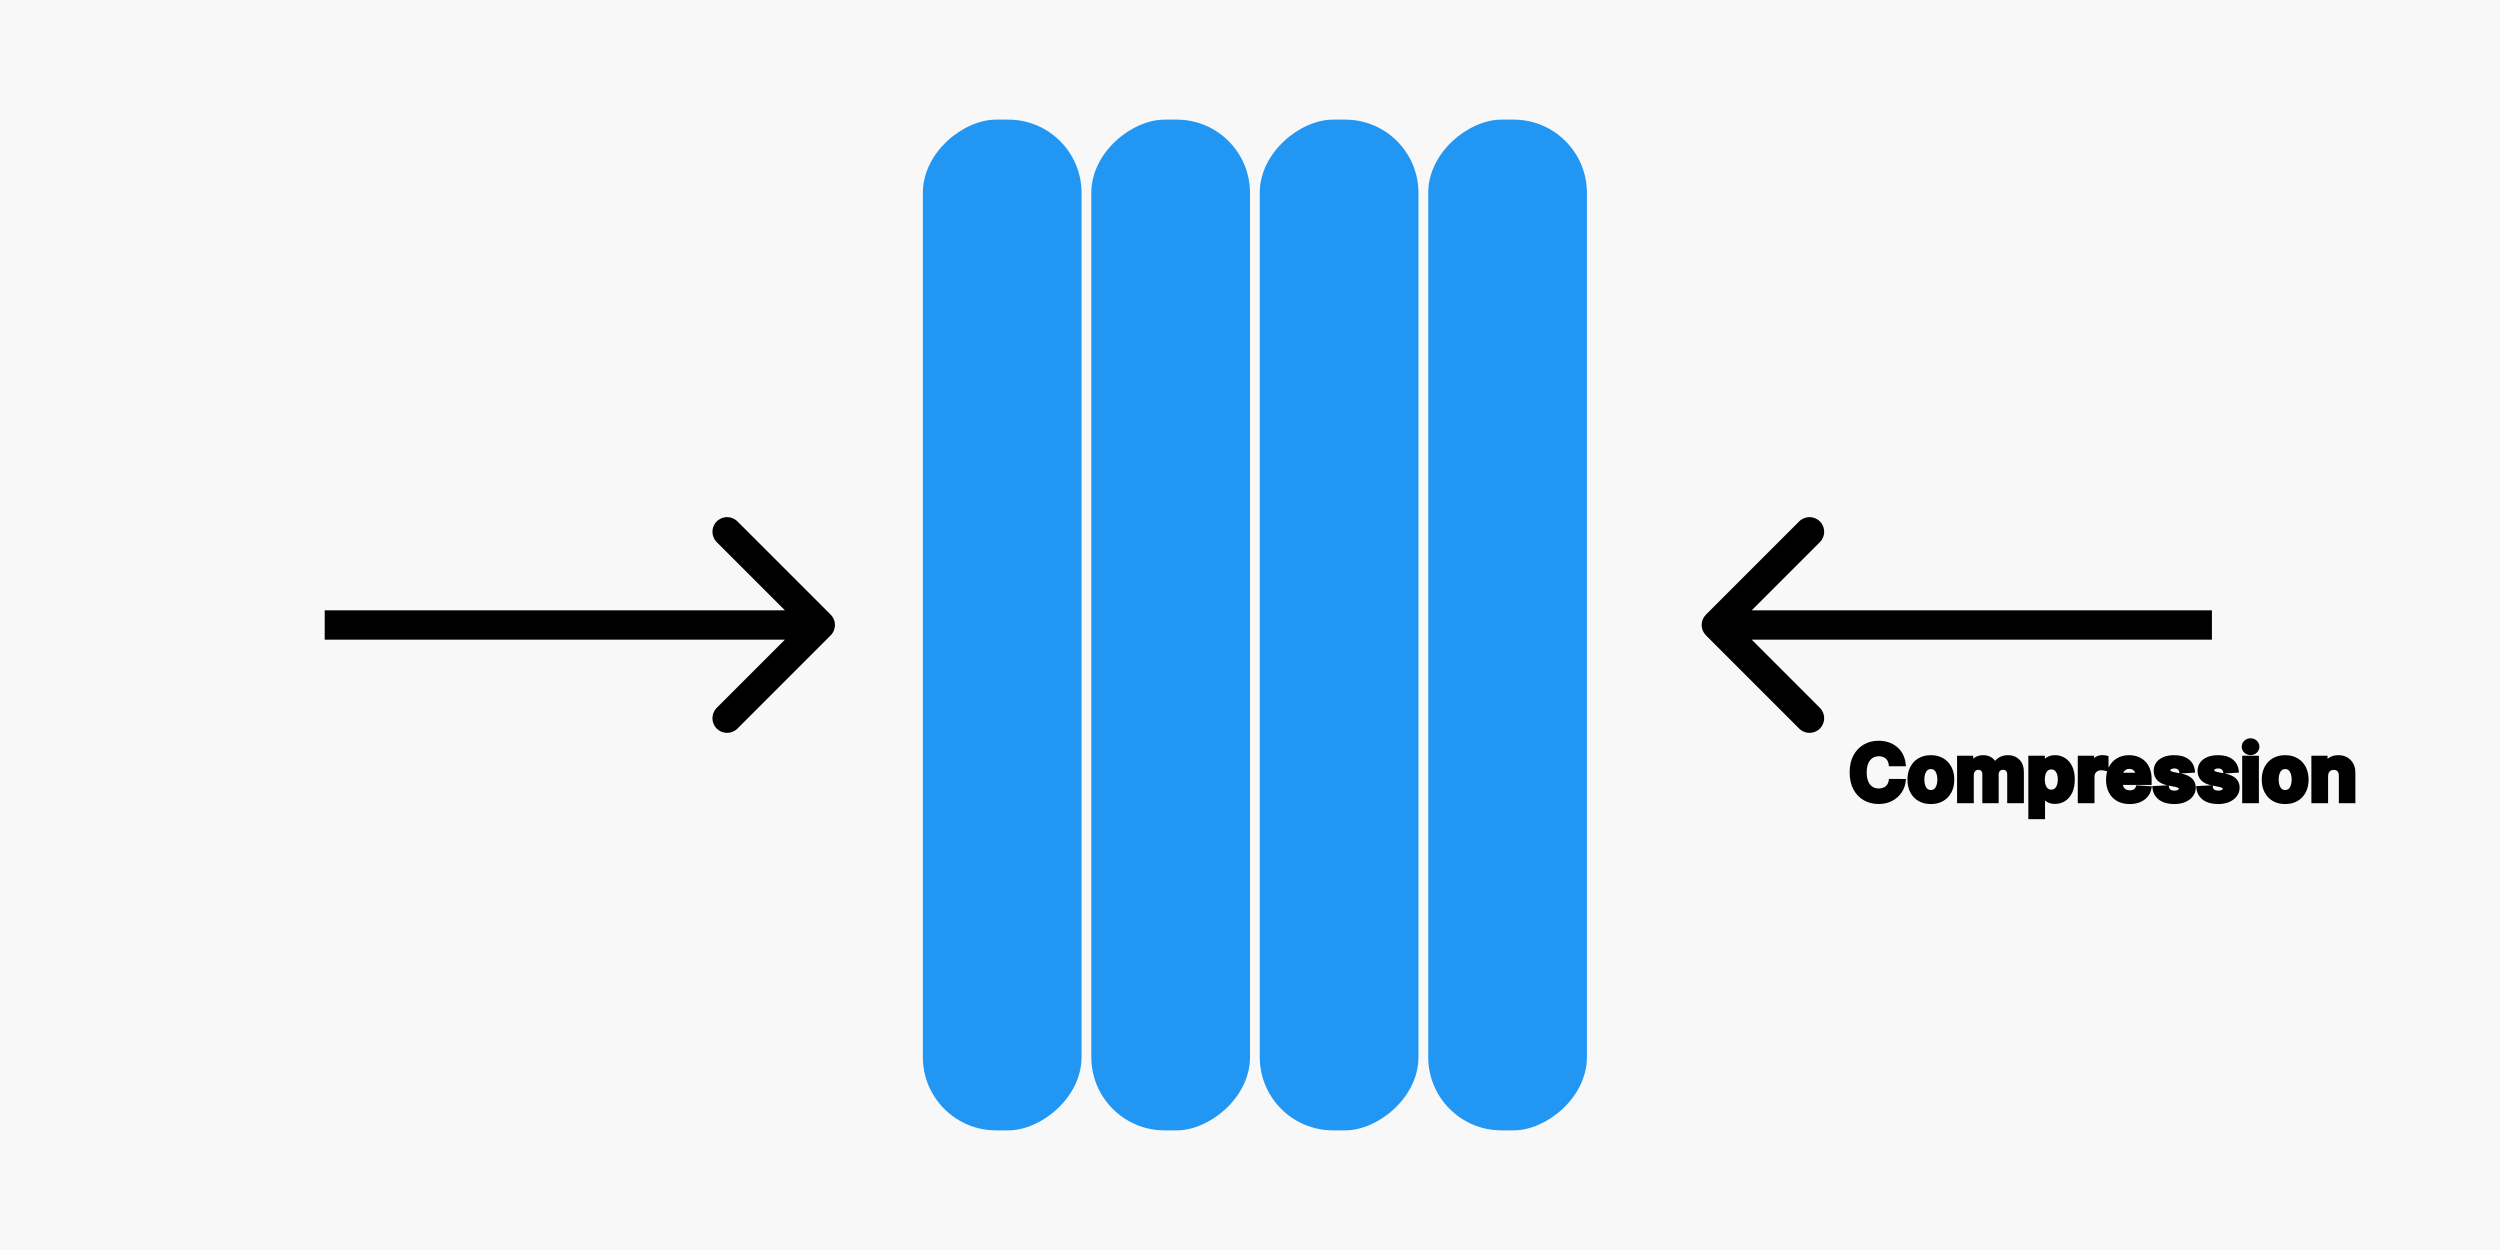
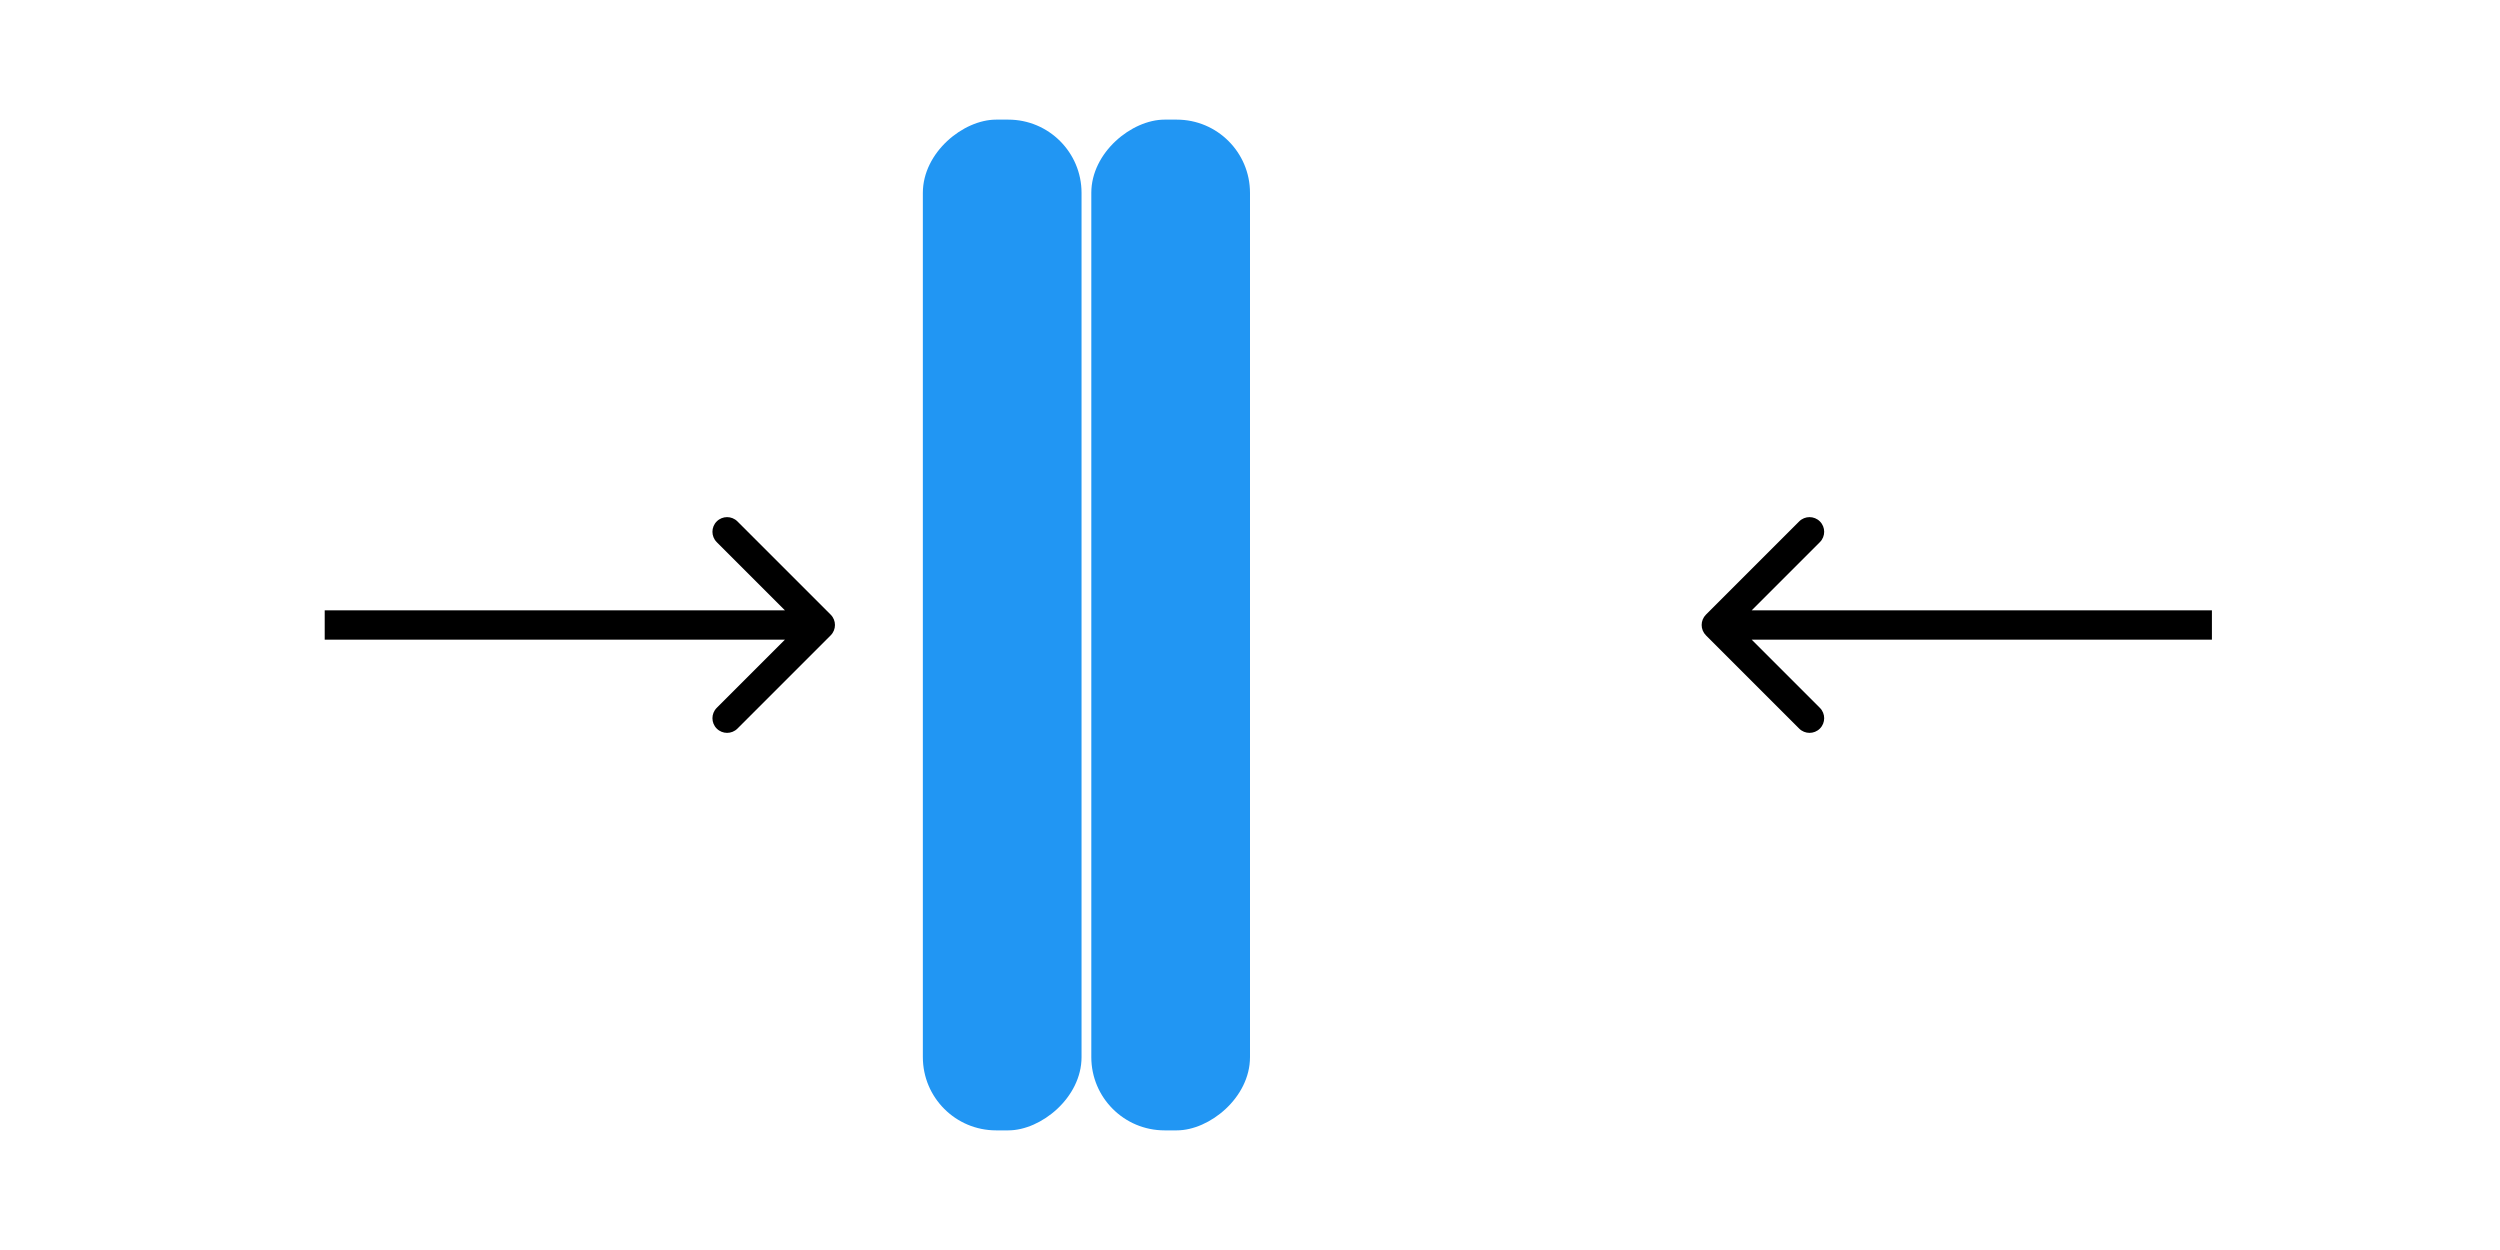
<svg xmlns="http://www.w3.org/2000/svg" width="1024" height="512" viewBox="0 0 1024 512" fill="none">
-   <rect width="1024" height="512" fill="#F8F8F9" />
-   <rect x="581" y="49" width="414" height="65" rx="30" transform="rotate(90 581 49)" fill="#2196F3" />
  <rect x="443" y="49" width="414" height="65" rx="30" transform="rotate(90 443 49)" fill="#2196F3" />
  <rect x="512" y="49" width="414" height="65" rx="30" transform="rotate(90 512 49)" fill="#2196F3" />
-   <rect x="650" y="49" width="414" height="65" rx="30" transform="rotate(90 650 49)" fill="#2196F3" />
  <mask id="path-6-outside-1_10_136" maskUnits="userSpaceOnUse" x="757" y="302" width="208" height="34" fill="black">
    <rect fill="white" x="757" y="302" width="208" height="34" />
    <path d="M779.557 312.875H774.58C774.489 312.231 774.303 311.659 774.023 311.159C773.742 310.652 773.383 310.22 772.943 309.864C772.504 309.508 771.996 309.235 771.42 309.045C770.852 308.856 770.235 308.761 769.568 308.761C768.364 308.761 767.314 309.061 766.42 309.659C765.527 310.25 764.833 311.114 764.341 312.25C763.848 313.379 763.602 314.75 763.602 316.364C763.602 318.023 763.848 319.417 764.341 320.545C764.841 321.674 765.538 322.527 766.432 323.102C767.326 323.678 768.36 323.966 769.534 323.966C770.193 323.966 770.803 323.879 771.364 323.705C771.932 323.53 772.436 323.277 772.875 322.943C773.314 322.602 773.678 322.189 773.966 321.705C774.261 321.22 774.466 320.667 774.58 320.045L779.557 320.068C779.428 321.136 779.106 322.167 778.591 323.159C778.083 324.144 777.398 325.027 776.534 325.807C775.678 326.58 774.655 327.193 773.466 327.648C772.284 328.095 770.947 328.318 769.455 328.318C767.379 328.318 765.523 327.848 763.886 326.909C762.258 325.97 760.97 324.61 760.023 322.83C759.083 321.049 758.614 318.894 758.614 316.364C758.614 313.826 759.091 311.667 760.045 309.886C761 308.106 762.295 306.75 763.932 305.818C765.568 304.879 767.409 304.409 769.455 304.409C770.803 304.409 772.053 304.598 773.205 304.977C774.364 305.356 775.39 305.909 776.284 306.636C777.178 307.356 777.905 308.239 778.466 309.284C779.034 310.33 779.398 311.527 779.557 312.875ZM790.881 328.341C789.116 328.341 787.589 327.966 786.301 327.216C785.021 326.458 784.032 325.405 783.335 324.057C782.638 322.701 782.29 321.129 782.29 319.341C782.29 317.538 782.638 315.962 783.335 314.614C784.032 313.258 785.021 312.205 786.301 311.455C787.589 310.697 789.116 310.318 790.881 310.318C792.646 310.318 794.169 310.697 795.449 311.455C796.737 312.205 797.729 313.258 798.426 314.614C799.123 315.962 799.472 317.538 799.472 319.341C799.472 321.129 799.123 322.701 798.426 324.057C797.729 325.405 796.737 326.458 795.449 327.216C794.169 327.966 792.646 328.341 790.881 328.341ZM790.903 324.591C791.706 324.591 792.377 324.364 792.915 323.909C793.453 323.447 793.858 322.818 794.131 322.023C794.411 321.227 794.551 320.322 794.551 319.307C794.551 318.292 794.411 317.386 794.131 316.591C793.858 315.795 793.453 315.167 792.915 314.705C792.377 314.242 791.706 314.011 790.903 314.011C790.093 314.011 789.411 314.242 788.858 314.705C788.313 315.167 787.9 315.795 787.619 316.591C787.347 317.386 787.21 318.292 787.21 319.307C787.21 320.322 787.347 321.227 787.619 322.023C787.9 322.818 788.313 323.447 788.858 323.909C789.411 324.364 790.093 324.591 790.903 324.591ZM802.619 328V310.545H807.233V313.625H807.438C807.801 312.602 808.407 311.795 809.256 311.205C810.104 310.614 811.119 310.318 812.301 310.318C813.498 310.318 814.517 310.617 815.358 311.216C816.199 311.807 816.759 312.61 817.04 313.625H817.222C817.578 312.625 818.222 311.826 819.153 311.227C820.093 310.621 821.203 310.318 822.483 310.318C824.112 310.318 825.434 310.837 826.449 311.875C827.472 312.905 827.983 314.367 827.983 316.261V328H823.153V317.216C823.153 316.246 822.896 315.519 822.381 315.034C821.866 314.549 821.222 314.307 820.449 314.307C819.57 314.307 818.884 314.587 818.392 315.148C817.9 315.701 817.653 316.432 817.653 317.341V328H812.96V317.114C812.96 316.258 812.714 315.576 812.222 315.068C811.737 314.561 811.097 314.307 810.301 314.307C809.763 314.307 809.278 314.443 808.847 314.716C808.422 314.981 808.085 315.356 807.835 315.841C807.585 316.318 807.46 316.879 807.46 317.523V328H802.619ZM831.807 334.545V310.545H836.58V313.477H836.795C837.008 313.008 837.314 312.53 837.716 312.045C838.125 311.553 838.655 311.144 839.307 310.818C839.966 310.485 840.784 310.318 841.761 310.318C843.034 310.318 844.208 310.652 845.284 311.318C846.36 311.977 847.22 312.973 847.864 314.307C848.508 315.633 848.83 317.295 848.83 319.295C848.83 321.242 848.515 322.886 847.886 324.227C847.265 325.561 846.417 326.572 845.341 327.261C844.273 327.943 843.076 328.284 841.75 328.284C840.811 328.284 840.011 328.129 839.352 327.818C838.701 327.508 838.167 327.117 837.75 326.648C837.333 326.17 837.015 325.689 836.795 325.205H836.648V334.545H831.807ZM836.545 319.273C836.545 320.311 836.689 321.216 836.977 321.989C837.265 322.761 837.682 323.364 838.227 323.795C838.773 324.22 839.436 324.432 840.216 324.432C841.004 324.432 841.67 324.216 842.216 323.784C842.761 323.345 843.174 322.739 843.455 321.966C843.742 321.186 843.886 320.288 843.886 319.273C843.886 318.265 843.746 317.379 843.466 316.614C843.186 315.848 842.773 315.25 842.227 314.818C841.682 314.386 841.011 314.17 840.216 314.17C839.428 314.17 838.761 314.379 838.216 314.795C837.678 315.212 837.265 315.803 836.977 316.568C836.689 317.333 836.545 318.235 836.545 319.273ZM852.057 328V310.545H856.75V313.591H856.932C857.25 312.508 857.784 311.689 858.534 311.136C859.284 310.576 860.148 310.295 861.125 310.295C861.367 310.295 861.629 310.311 861.909 310.341C862.189 310.371 862.436 310.413 862.648 310.466V314.761C862.42 314.693 862.106 314.633 861.705 314.58C861.303 314.527 860.936 314.5 860.602 314.5C859.89 314.5 859.254 314.655 858.693 314.966C858.14 315.269 857.701 315.693 857.375 316.239C857.057 316.784 856.898 317.413 856.898 318.125V328H852.057ZM872.293 328.341C870.497 328.341 868.952 327.977 867.656 327.25C866.368 326.515 865.376 325.477 864.679 324.136C863.982 322.788 863.634 321.193 863.634 319.352C863.634 317.557 863.982 315.981 864.679 314.625C865.376 313.269 866.357 312.212 867.622 311.455C868.895 310.697 870.387 310.318 872.099 310.318C873.251 310.318 874.323 310.504 875.315 310.875C876.315 311.239 877.187 311.788 877.929 312.523C878.679 313.258 879.262 314.182 879.679 315.295C880.096 316.402 880.304 317.697 880.304 319.182V320.511H865.565V317.511H875.747C875.747 316.814 875.596 316.197 875.293 315.659C874.99 315.121 874.569 314.701 874.031 314.398C873.501 314.087 872.884 313.932 872.179 313.932C871.444 313.932 870.793 314.102 870.224 314.443C869.664 314.777 869.224 315.227 868.906 315.795C868.588 316.356 868.425 316.981 868.418 317.67V320.523C868.418 321.386 868.577 322.133 868.895 322.761C869.221 323.39 869.679 323.875 870.27 324.216C870.861 324.557 871.562 324.727 872.372 324.727C872.91 324.727 873.402 324.652 873.849 324.5C874.296 324.348 874.679 324.121 874.997 323.818C875.315 323.515 875.558 323.144 875.724 322.705L880.202 323C879.974 324.076 879.509 325.015 878.804 325.818C878.107 326.614 877.205 327.235 876.099 327.682C875.001 328.121 873.732 328.341 872.293 328.341ZM897.986 315.523L893.554 315.795C893.478 315.417 893.315 315.076 893.065 314.773C892.815 314.462 892.486 314.216 892.077 314.034C891.675 313.845 891.194 313.75 890.634 313.75C889.884 313.75 889.251 313.909 888.736 314.227C888.221 314.538 887.963 314.955 887.963 315.477C887.963 315.894 888.13 316.246 888.463 316.534C888.796 316.822 889.368 317.053 890.179 317.227L893.338 317.864C895.035 318.212 896.3 318.773 897.134 319.545C897.967 320.318 898.384 321.333 898.384 322.591C898.384 323.735 898.046 324.739 897.372 325.602C896.705 326.466 895.789 327.14 894.622 327.625C893.463 328.102 892.126 328.341 890.611 328.341C888.3 328.341 886.459 327.86 885.088 326.898C883.724 325.928 882.925 324.61 882.69 322.943L887.452 322.693C887.596 323.398 887.944 323.936 888.497 324.307C889.05 324.67 889.759 324.852 890.622 324.852C891.471 324.852 892.152 324.689 892.668 324.364C893.19 324.03 893.455 323.602 893.463 323.08C893.455 322.64 893.27 322.28 892.906 322C892.543 321.712 891.982 321.492 891.224 321.341L888.202 320.739C886.497 320.398 885.228 319.807 884.395 318.966C883.569 318.125 883.156 317.053 883.156 315.75C883.156 314.629 883.459 313.663 884.065 312.852C884.679 312.042 885.539 311.417 886.645 310.977C887.759 310.538 889.062 310.318 890.554 310.318C892.759 310.318 894.493 310.784 895.759 311.716C897.031 312.648 897.774 313.917 897.986 315.523ZM915.955 315.523L911.523 315.795C911.447 315.417 911.284 315.076 911.034 314.773C910.784 314.462 910.455 314.216 910.045 314.034C909.644 313.845 909.163 313.75 908.602 313.75C907.852 313.75 907.22 313.909 906.705 314.227C906.189 314.538 905.932 314.955 905.932 315.477C905.932 315.894 906.098 316.246 906.432 316.534C906.765 316.822 907.337 317.053 908.148 317.227L911.307 317.864C913.004 318.212 914.269 318.773 915.102 319.545C915.936 320.318 916.352 321.333 916.352 322.591C916.352 323.735 916.015 324.739 915.341 325.602C914.674 326.466 913.758 327.14 912.591 327.625C911.432 328.102 910.095 328.341 908.58 328.341C906.269 328.341 904.428 327.86 903.057 326.898C901.693 325.928 900.894 324.61 900.659 322.943L905.42 322.693C905.564 323.398 905.913 323.936 906.466 324.307C907.019 324.67 907.727 324.852 908.591 324.852C909.439 324.852 910.121 324.689 910.636 324.364C911.159 324.03 911.424 323.602 911.432 323.08C911.424 322.64 911.239 322.28 910.875 322C910.511 321.712 909.951 321.492 909.193 321.341L906.17 320.739C904.466 320.398 903.197 319.807 902.364 318.966C901.538 318.125 901.125 317.053 901.125 315.75C901.125 314.629 901.428 313.663 902.034 312.852C902.648 312.042 903.508 311.417 904.614 310.977C905.727 310.538 907.03 310.318 908.523 310.318C910.727 310.318 912.462 310.784 913.727 311.716C915 312.648 915.742 313.917 915.955 315.523ZM919.401 328V310.545H924.241V328H919.401ZM921.832 308.295C921.113 308.295 920.495 308.057 919.98 307.58C919.473 307.095 919.219 306.515 919.219 305.841C919.219 305.174 919.473 304.602 919.98 304.125C920.495 303.64 921.113 303.398 921.832 303.398C922.552 303.398 923.166 303.64 923.673 304.125C924.188 304.602 924.446 305.174 924.446 305.841C924.446 306.515 924.188 307.095 923.673 307.58C923.166 308.057 922.552 308.295 921.832 308.295ZM936.006 328.341C934.241 328.341 932.714 327.966 931.426 327.216C930.146 326.458 929.157 325.405 928.46 324.057C927.763 322.701 927.415 321.129 927.415 319.341C927.415 317.538 927.763 315.962 928.46 314.614C929.157 313.258 930.146 312.205 931.426 311.455C932.714 310.697 934.241 310.318 936.006 310.318C937.771 310.318 939.294 310.697 940.574 311.455C941.862 312.205 942.854 313.258 943.551 314.614C944.248 315.962 944.597 317.538 944.597 319.341C944.597 321.129 944.248 322.701 943.551 324.057C942.854 325.405 941.862 326.458 940.574 327.216C939.294 327.966 937.771 328.341 936.006 328.341ZM936.028 324.591C936.831 324.591 937.502 324.364 938.04 323.909C938.578 323.447 938.983 322.818 939.256 322.023C939.536 321.227 939.676 320.322 939.676 319.307C939.676 318.292 939.536 317.386 939.256 316.591C938.983 315.795 938.578 315.167 938.04 314.705C937.502 314.242 936.831 314.011 936.028 314.011C935.218 314.011 934.536 314.242 933.983 314.705C933.438 315.167 933.025 315.795 932.744 316.591C932.472 317.386 932.335 318.292 932.335 319.307C932.335 320.322 932.472 321.227 932.744 322.023C933.025 322.818 933.438 323.447 933.983 323.909C934.536 324.364 935.218 324.591 936.028 324.591ZM952.585 317.909V328H947.744V310.545H952.358V313.625H952.562C952.949 312.61 953.597 311.807 954.506 311.216C955.415 310.617 956.517 310.318 957.812 310.318C959.025 310.318 960.081 310.583 960.983 311.114C961.884 311.644 962.585 312.402 963.085 313.386C963.585 314.364 963.835 315.53 963.835 316.886V328H958.994V317.75C959.002 316.682 958.729 315.848 958.176 315.25C957.623 314.644 956.862 314.341 955.892 314.341C955.241 314.341 954.665 314.481 954.165 314.761C953.672 315.042 953.286 315.451 953.006 315.989C952.733 316.519 952.593 317.159 952.585 317.909Z" />
  </mask>
-   <path d="M779.557 312.875H774.58C774.489 312.231 774.303 311.659 774.023 311.159C773.742 310.652 773.383 310.22 772.943 309.864C772.504 309.508 771.996 309.235 771.42 309.045C770.852 308.856 770.235 308.761 769.568 308.761C768.364 308.761 767.314 309.061 766.42 309.659C765.527 310.25 764.833 311.114 764.341 312.25C763.848 313.379 763.602 314.75 763.602 316.364C763.602 318.023 763.848 319.417 764.341 320.545C764.841 321.674 765.538 322.527 766.432 323.102C767.326 323.678 768.36 323.966 769.534 323.966C770.193 323.966 770.803 323.879 771.364 323.705C771.932 323.53 772.436 323.277 772.875 322.943C773.314 322.602 773.678 322.189 773.966 321.705C774.261 321.22 774.466 320.667 774.58 320.045L779.557 320.068C779.428 321.136 779.106 322.167 778.591 323.159C778.083 324.144 777.398 325.027 776.534 325.807C775.678 326.58 774.655 327.193 773.466 327.648C772.284 328.095 770.947 328.318 769.455 328.318C767.379 328.318 765.523 327.848 763.886 326.909C762.258 325.97 760.97 324.61 760.023 322.83C759.083 321.049 758.614 318.894 758.614 316.364C758.614 313.826 759.091 311.667 760.045 309.886C761 308.106 762.295 306.75 763.932 305.818C765.568 304.879 767.409 304.409 769.455 304.409C770.803 304.409 772.053 304.598 773.205 304.977C774.364 305.356 775.39 305.909 776.284 306.636C777.178 307.356 777.905 308.239 778.466 309.284C779.034 310.33 779.398 311.527 779.557 312.875ZM790.881 328.341C789.116 328.341 787.589 327.966 786.301 327.216C785.021 326.458 784.032 325.405 783.335 324.057C782.638 322.701 782.29 321.129 782.29 319.341C782.29 317.538 782.638 315.962 783.335 314.614C784.032 313.258 785.021 312.205 786.301 311.455C787.589 310.697 789.116 310.318 790.881 310.318C792.646 310.318 794.169 310.697 795.449 311.455C796.737 312.205 797.729 313.258 798.426 314.614C799.123 315.962 799.472 317.538 799.472 319.341C799.472 321.129 799.123 322.701 798.426 324.057C797.729 325.405 796.737 326.458 795.449 327.216C794.169 327.966 792.646 328.341 790.881 328.341ZM790.903 324.591C791.706 324.591 792.377 324.364 792.915 323.909C793.453 323.447 793.858 322.818 794.131 322.023C794.411 321.227 794.551 320.322 794.551 319.307C794.551 318.292 794.411 317.386 794.131 316.591C793.858 315.795 793.453 315.167 792.915 314.705C792.377 314.242 791.706 314.011 790.903 314.011C790.093 314.011 789.411 314.242 788.858 314.705C788.313 315.167 787.9 315.795 787.619 316.591C787.347 317.386 787.21 318.292 787.21 319.307C787.21 320.322 787.347 321.227 787.619 322.023C787.9 322.818 788.313 323.447 788.858 323.909C789.411 324.364 790.093 324.591 790.903 324.591ZM802.619 328V310.545H807.233V313.625H807.438C807.801 312.602 808.407 311.795 809.256 311.205C810.104 310.614 811.119 310.318 812.301 310.318C813.498 310.318 814.517 310.617 815.358 311.216C816.199 311.807 816.759 312.61 817.04 313.625H817.222C817.578 312.625 818.222 311.826 819.153 311.227C820.093 310.621 821.203 310.318 822.483 310.318C824.112 310.318 825.434 310.837 826.449 311.875C827.472 312.905 827.983 314.367 827.983 316.261V328H823.153V317.216C823.153 316.246 822.896 315.519 822.381 315.034C821.866 314.549 821.222 314.307 820.449 314.307C819.57 314.307 818.884 314.587 818.392 315.148C817.9 315.701 817.653 316.432 817.653 317.341V328H812.96V317.114C812.96 316.258 812.714 315.576 812.222 315.068C811.737 314.561 811.097 314.307 810.301 314.307C809.763 314.307 809.278 314.443 808.847 314.716C808.422 314.981 808.085 315.356 807.835 315.841C807.585 316.318 807.46 316.879 807.46 317.523V328H802.619ZM831.807 334.545V310.545H836.58V313.477H836.795C837.008 313.008 837.314 312.53 837.716 312.045C838.125 311.553 838.655 311.144 839.307 310.818C839.966 310.485 840.784 310.318 841.761 310.318C843.034 310.318 844.208 310.652 845.284 311.318C846.36 311.977 847.22 312.973 847.864 314.307C848.508 315.633 848.83 317.295 848.83 319.295C848.83 321.242 848.515 322.886 847.886 324.227C847.265 325.561 846.417 326.572 845.341 327.261C844.273 327.943 843.076 328.284 841.75 328.284C840.811 328.284 840.011 328.129 839.352 327.818C838.701 327.508 838.167 327.117 837.75 326.648C837.333 326.17 837.015 325.689 836.795 325.205H836.648V334.545H831.807ZM836.545 319.273C836.545 320.311 836.689 321.216 836.977 321.989C837.265 322.761 837.682 323.364 838.227 323.795C838.773 324.22 839.436 324.432 840.216 324.432C841.004 324.432 841.67 324.216 842.216 323.784C842.761 323.345 843.174 322.739 843.455 321.966C843.742 321.186 843.886 320.288 843.886 319.273C843.886 318.265 843.746 317.379 843.466 316.614C843.186 315.848 842.773 315.25 842.227 314.818C841.682 314.386 841.011 314.17 840.216 314.17C839.428 314.17 838.761 314.379 838.216 314.795C837.678 315.212 837.265 315.803 836.977 316.568C836.689 317.333 836.545 318.235 836.545 319.273ZM852.057 328V310.545H856.75V313.591H856.932C857.25 312.508 857.784 311.689 858.534 311.136C859.284 310.576 860.148 310.295 861.125 310.295C861.367 310.295 861.629 310.311 861.909 310.341C862.189 310.371 862.436 310.413 862.648 310.466V314.761C862.42 314.693 862.106 314.633 861.705 314.58C861.303 314.527 860.936 314.5 860.602 314.5C859.89 314.5 859.254 314.655 858.693 314.966C858.14 315.269 857.701 315.693 857.375 316.239C857.057 316.784 856.898 317.413 856.898 318.125V328H852.057ZM872.293 328.341C870.497 328.341 868.952 327.977 867.656 327.25C866.368 326.515 865.376 325.477 864.679 324.136C863.982 322.788 863.634 321.193 863.634 319.352C863.634 317.557 863.982 315.981 864.679 314.625C865.376 313.269 866.357 312.212 867.622 311.455C868.895 310.697 870.387 310.318 872.099 310.318C873.251 310.318 874.323 310.504 875.315 310.875C876.315 311.239 877.187 311.788 877.929 312.523C878.679 313.258 879.262 314.182 879.679 315.295C880.096 316.402 880.304 317.697 880.304 319.182V320.511H865.565V317.511H875.747C875.747 316.814 875.596 316.197 875.293 315.659C874.99 315.121 874.569 314.701 874.031 314.398C873.501 314.087 872.884 313.932 872.179 313.932C871.444 313.932 870.793 314.102 870.224 314.443C869.664 314.777 869.224 315.227 868.906 315.795C868.588 316.356 868.425 316.981 868.418 317.67V320.523C868.418 321.386 868.577 322.133 868.895 322.761C869.221 323.39 869.679 323.875 870.27 324.216C870.861 324.557 871.562 324.727 872.372 324.727C872.91 324.727 873.402 324.652 873.849 324.5C874.296 324.348 874.679 324.121 874.997 323.818C875.315 323.515 875.558 323.144 875.724 322.705L880.202 323C879.974 324.076 879.509 325.015 878.804 325.818C878.107 326.614 877.205 327.235 876.099 327.682C875.001 328.121 873.732 328.341 872.293 328.341ZM897.986 315.523L893.554 315.795C893.478 315.417 893.315 315.076 893.065 314.773C892.815 314.462 892.486 314.216 892.077 314.034C891.675 313.845 891.194 313.75 890.634 313.75C889.884 313.75 889.251 313.909 888.736 314.227C888.221 314.538 887.963 314.955 887.963 315.477C887.963 315.894 888.13 316.246 888.463 316.534C888.796 316.822 889.368 317.053 890.179 317.227L893.338 317.864C895.035 318.212 896.3 318.773 897.134 319.545C897.967 320.318 898.384 321.333 898.384 322.591C898.384 323.735 898.046 324.739 897.372 325.602C896.705 326.466 895.789 327.14 894.622 327.625C893.463 328.102 892.126 328.341 890.611 328.341C888.3 328.341 886.459 327.86 885.088 326.898C883.724 325.928 882.925 324.61 882.69 322.943L887.452 322.693C887.596 323.398 887.944 323.936 888.497 324.307C889.05 324.67 889.759 324.852 890.622 324.852C891.471 324.852 892.152 324.689 892.668 324.364C893.19 324.03 893.455 323.602 893.463 323.08C893.455 322.64 893.27 322.28 892.906 322C892.543 321.712 891.982 321.492 891.224 321.341L888.202 320.739C886.497 320.398 885.228 319.807 884.395 318.966C883.569 318.125 883.156 317.053 883.156 315.75C883.156 314.629 883.459 313.663 884.065 312.852C884.679 312.042 885.539 311.417 886.645 310.977C887.759 310.538 889.062 310.318 890.554 310.318C892.759 310.318 894.493 310.784 895.759 311.716C897.031 312.648 897.774 313.917 897.986 315.523ZM915.955 315.523L911.523 315.795C911.447 315.417 911.284 315.076 911.034 314.773C910.784 314.462 910.455 314.216 910.045 314.034C909.644 313.845 909.163 313.75 908.602 313.75C907.852 313.75 907.22 313.909 906.705 314.227C906.189 314.538 905.932 314.955 905.932 315.477C905.932 315.894 906.098 316.246 906.432 316.534C906.765 316.822 907.337 317.053 908.148 317.227L911.307 317.864C913.004 318.212 914.269 318.773 915.102 319.545C915.936 320.318 916.352 321.333 916.352 322.591C916.352 323.735 916.015 324.739 915.341 325.602C914.674 326.466 913.758 327.14 912.591 327.625C911.432 328.102 910.095 328.341 908.58 328.341C906.269 328.341 904.428 327.86 903.057 326.898C901.693 325.928 900.894 324.61 900.659 322.943L905.42 322.693C905.564 323.398 905.913 323.936 906.466 324.307C907.019 324.67 907.727 324.852 908.591 324.852C909.439 324.852 910.121 324.689 910.636 324.364C911.159 324.03 911.424 323.602 911.432 323.08C911.424 322.64 911.239 322.28 910.875 322C910.511 321.712 909.951 321.492 909.193 321.341L906.17 320.739C904.466 320.398 903.197 319.807 902.364 318.966C901.538 318.125 901.125 317.053 901.125 315.75C901.125 314.629 901.428 313.663 902.034 312.852C902.648 312.042 903.508 311.417 904.614 310.977C905.727 310.538 907.03 310.318 908.523 310.318C910.727 310.318 912.462 310.784 913.727 311.716C915 312.648 915.742 313.917 915.955 315.523ZM919.401 328V310.545H924.241V328H919.401ZM921.832 308.295C921.113 308.295 920.495 308.057 919.98 307.58C919.473 307.095 919.219 306.515 919.219 305.841C919.219 305.174 919.473 304.602 919.98 304.125C920.495 303.64 921.113 303.398 921.832 303.398C922.552 303.398 923.166 303.64 923.673 304.125C924.188 304.602 924.446 305.174 924.446 305.841C924.446 306.515 924.188 307.095 923.673 307.58C923.166 308.057 922.552 308.295 921.832 308.295ZM936.006 328.341C934.241 328.341 932.714 327.966 931.426 327.216C930.146 326.458 929.157 325.405 928.46 324.057C927.763 322.701 927.415 321.129 927.415 319.341C927.415 317.538 927.763 315.962 928.46 314.614C929.157 313.258 930.146 312.205 931.426 311.455C932.714 310.697 934.241 310.318 936.006 310.318C937.771 310.318 939.294 310.697 940.574 311.455C941.862 312.205 942.854 313.258 943.551 314.614C944.248 315.962 944.597 317.538 944.597 319.341C944.597 321.129 944.248 322.701 943.551 324.057C942.854 325.405 941.862 326.458 940.574 327.216C939.294 327.966 937.771 328.341 936.006 328.341ZM936.028 324.591C936.831 324.591 937.502 324.364 938.04 323.909C938.578 323.447 938.983 322.818 939.256 322.023C939.536 321.227 939.676 320.322 939.676 319.307C939.676 318.292 939.536 317.386 939.256 316.591C938.983 315.795 938.578 315.167 938.04 314.705C937.502 314.242 936.831 314.011 936.028 314.011C935.218 314.011 934.536 314.242 933.983 314.705C933.438 315.167 933.025 315.795 932.744 316.591C932.472 317.386 932.335 318.292 932.335 319.307C932.335 320.322 932.472 321.227 932.744 322.023C933.025 322.818 933.438 323.447 933.983 323.909C934.536 324.364 935.218 324.591 936.028 324.591ZM952.585 317.909V328H947.744V310.545H952.358V313.625H952.562C952.949 312.61 953.597 311.807 954.506 311.216C955.415 310.617 956.517 310.318 957.812 310.318C959.025 310.318 960.081 310.583 960.983 311.114C961.884 311.644 962.585 312.402 963.085 313.386C963.585 314.364 963.835 315.53 963.835 316.886V328H958.994V317.75C959.002 316.682 958.729 315.848 958.176 315.25C957.623 314.644 956.862 314.341 955.892 314.341C955.241 314.341 954.665 314.481 954.165 314.761C953.672 315.042 953.286 315.451 953.006 315.989C952.733 316.519 952.593 317.159 952.585 317.909Z" fill="black" />
-   <path d="M779.557 312.875V313.875H780.682L780.55 312.758L779.557 312.875ZM774.58 312.875L773.589 313.015L773.711 313.875H774.58V312.875ZM774.023 311.159L773.147 311.643L773.15 311.648L774.023 311.159ZM772.943 309.864L772.314 310.641L772.314 310.641L772.943 309.864ZM771.42 309.045L771.104 309.994L771.108 309.995L771.42 309.045ZM766.42 309.659L766.972 310.493L766.977 310.49L766.42 309.659ZM764.341 312.25L765.257 312.65L765.258 312.648L764.341 312.25ZM764.341 320.545L763.424 320.945L763.427 320.95L764.341 320.545ZM766.432 323.102L765.89 323.943L765.89 323.943L766.432 323.102ZM771.364 323.705L771.07 322.748L771.067 322.75L771.364 323.705ZM772.875 322.943L773.479 323.74L773.488 323.733L772.875 322.943ZM773.966 321.705L773.112 321.184L773.106 321.194L773.966 321.705ZM774.58 320.045L774.584 319.045L773.747 319.042L773.596 319.866L774.58 320.045ZM779.557 320.068L780.55 320.188L780.684 319.073L779.561 319.068L779.557 320.068ZM778.591 323.159L777.703 322.698L777.702 322.701L778.591 323.159ZM776.534 325.807L777.204 326.549L777.204 326.549L776.534 325.807ZM773.466 327.648L773.82 328.583L773.823 328.582L773.466 327.648ZM763.886 326.909L763.387 327.775L763.388 327.776L763.886 326.909ZM760.023 322.83L759.138 323.296L759.14 323.299L760.023 322.83ZM760.045 309.886L760.927 310.359L760.927 310.359L760.045 309.886ZM763.932 305.818L764.427 306.687L764.43 306.685L763.932 305.818ZM773.205 304.977L772.892 305.927L772.894 305.928L773.205 304.977ZM776.284 306.636L775.653 307.412L775.657 307.415L776.284 306.636ZM778.466 309.284L777.585 309.757L777.587 309.762L778.466 309.284ZM779.557 311.875H774.58V313.875H779.557V311.875ZM775.57 312.735C775.464 311.985 775.244 311.292 774.895 310.67L773.15 311.648C773.363 312.026 773.513 312.477 773.589 313.015L775.57 312.735ZM774.898 310.676C774.557 310.058 774.115 309.526 773.573 309.087L772.314 310.641C772.65 310.913 772.928 311.245 773.147 311.643L774.898 310.676ZM773.573 309.087C773.032 308.649 772.416 308.32 771.733 308.096L771.108 309.995C771.577 310.15 771.975 310.366 772.314 310.641L773.573 309.087ZM771.737 308.097C771.056 307.87 770.33 307.761 769.568 307.761V309.761C770.139 309.761 770.649 309.842 771.104 309.994L771.737 308.097ZM769.568 307.761C768.19 307.761 766.942 308.107 765.864 308.828L766.977 310.49C767.687 310.015 768.537 309.761 769.568 309.761V307.761ZM765.869 308.825C764.789 309.539 763.981 310.566 763.423 311.852L765.258 312.648C765.686 311.661 766.264 310.961 766.972 310.493L765.869 308.825ZM763.424 311.85C762.863 313.138 762.602 314.653 762.602 316.364H764.602C764.602 314.847 764.834 313.62 765.257 312.65L763.424 311.85ZM762.602 316.364C762.602 318.115 762.861 319.655 763.424 320.945L765.257 320.146C764.836 319.179 764.602 317.93 764.602 316.364H762.602ZM763.427 320.95C763.993 322.228 764.807 323.245 765.89 323.943L766.973 322.262C766.269 321.808 765.689 321.12 765.255 320.14L763.427 320.95ZM765.89 323.943C766.962 324.633 768.189 324.966 769.534 324.966V322.966C768.531 322.966 767.689 322.723 766.973 322.262L765.89 323.943ZM769.534 324.966C770.282 324.966 770.993 324.867 771.66 324.659L771.067 322.75C770.613 322.891 770.105 322.966 769.534 322.966V324.966ZM771.657 324.661C772.329 324.455 772.939 324.15 773.479 323.74L772.271 322.146C771.932 322.404 771.535 322.606 771.07 322.748L771.657 324.661ZM773.488 323.733C774.028 323.314 774.475 322.806 774.826 322.215L773.106 321.194C772.881 321.573 772.601 321.89 772.262 322.153L773.488 323.733ZM774.82 322.225C775.186 321.624 775.43 320.954 775.563 320.225L773.596 319.866C773.502 320.38 773.337 320.815 773.112 321.184L774.82 322.225ZM774.575 321.045L779.552 321.068L779.561 319.068L774.584 319.045L774.575 321.045ZM778.564 319.948C778.45 320.893 778.165 321.808 777.703 322.698L779.478 323.62C780.047 322.525 780.406 321.38 780.55 320.188L778.564 319.948ZM777.702 322.701C777.252 323.573 776.643 324.361 775.864 325.065L777.204 326.549C778.153 325.692 778.914 324.714 779.48 323.617L777.702 322.701ZM775.864 325.065C775.109 325.746 774.195 326.299 773.109 326.714L773.823 328.582C775.116 328.088 776.247 327.413 777.204 326.549L775.864 325.065ZM773.112 326.712C772.062 327.11 770.848 327.318 769.455 327.318V329.318C771.046 329.318 772.506 329.08 773.82 328.583L773.112 326.712ZM769.455 327.318C767.536 327.318 765.854 326.886 764.384 326.042L763.388 327.776C765.191 328.811 767.222 329.318 769.455 329.318V327.318ZM764.386 326.043C762.931 325.204 761.771 323.987 760.906 322.36L759.14 323.299C760.168 325.232 761.584 326.735 763.387 327.775L764.386 326.043ZM760.907 322.363C760.061 320.759 759.614 318.772 759.614 316.364H757.614C757.614 319.016 758.106 321.34 759.138 323.296L760.907 322.363ZM759.614 316.364C759.614 313.949 760.068 311.961 760.927 310.359L759.164 309.414C758.114 311.372 757.614 313.702 757.614 316.364H759.614ZM760.927 310.359C761.799 308.732 762.966 307.519 764.427 306.687L763.437 304.949C761.625 305.981 760.201 307.48 759.164 309.414L760.927 310.359ZM764.43 306.685C765.902 305.84 767.569 305.409 769.455 305.409V303.409C767.25 303.409 765.234 303.917 763.434 304.951L764.43 306.685ZM769.455 305.409C770.709 305.409 771.852 305.585 772.892 305.927L773.517 304.027C772.254 303.612 770.897 303.409 769.455 303.409V305.409ZM772.894 305.928C773.943 306.271 774.86 306.767 775.653 307.412L776.915 305.861C775.921 305.052 774.784 304.441 773.515 304.027L772.894 305.928ZM775.657 307.415C776.443 308.048 777.085 308.825 777.585 309.757L779.347 308.812C778.725 307.652 777.913 306.664 776.911 305.857L775.657 307.415ZM777.587 309.762C778.087 310.681 778.417 311.752 778.564 312.992L780.55 312.758C780.378 311.301 779.981 309.978 779.345 308.807L777.587 309.762ZM786.301 327.216L785.792 328.077L785.798 328.08L786.301 327.216ZM783.335 324.057L782.446 324.514L782.447 324.516L783.335 324.057ZM783.335 314.614L784.224 315.073L784.225 315.071L783.335 314.614ZM786.301 311.455L786.807 312.317L786.808 312.316L786.301 311.455ZM795.449 311.455L794.94 312.315L794.946 312.319L795.449 311.455ZM798.426 314.614L797.537 315.071L797.538 315.073L798.426 314.614ZM798.426 324.057L799.314 324.516L799.316 324.514L798.426 324.057ZM795.449 327.216L795.954 328.079L795.956 328.078L795.449 327.216ZM792.915 323.909L793.56 324.673L793.566 324.668L792.915 323.909ZM794.131 322.023L793.187 321.69L793.185 321.698L794.131 322.023ZM794.131 316.591L793.185 316.915L793.188 316.923L794.131 316.591ZM788.858 314.705L788.217 313.937L788.212 313.942L788.858 314.705ZM787.619 316.591L786.676 316.259L786.673 316.267L787.619 316.591ZM787.619 322.023L786.673 322.347L786.676 322.355L787.619 322.023ZM788.858 323.909L788.212 324.672L788.217 324.677L788.223 324.682L788.858 323.909ZM790.881 327.341C789.26 327.341 787.913 326.998 786.804 326.352L785.798 328.08C787.265 328.934 788.972 329.341 790.881 329.341V327.341ZM786.81 326.355C785.695 325.695 784.836 324.783 784.224 323.598L782.447 324.516C783.228 326.028 784.347 327.221 785.792 328.077L786.81 326.355ZM784.225 323.6C783.612 322.408 783.29 320.997 783.29 319.341H781.29C781.29 321.26 781.665 322.994 782.446 324.514L784.225 323.6ZM783.29 319.341C783.29 317.668 783.613 316.255 784.224 315.073L782.447 314.154C781.664 315.669 781.29 317.408 781.29 319.341H783.29ZM784.225 315.071C784.837 313.879 785.695 312.969 786.807 312.317L785.796 310.592C784.347 311.44 783.227 312.636 782.446 314.157L784.225 315.071ZM786.808 312.316C787.917 311.665 789.261 311.318 790.881 311.318V309.318C788.97 309.318 787.262 309.729 785.794 310.593L786.808 312.316ZM790.881 311.318C792.5 311.318 793.84 311.665 794.94 312.315L795.958 310.594C794.497 309.729 792.791 309.318 790.881 309.318V311.318ZM794.946 312.319C796.065 312.97 796.925 313.88 797.537 315.071L799.316 314.157C798.533 312.635 797.409 311.439 795.952 310.59L794.946 312.319ZM797.538 315.073C798.149 316.255 798.472 317.668 798.472 319.341H800.472C800.472 317.408 800.097 315.669 799.314 314.154L797.538 315.073ZM798.472 319.341C798.472 320.997 798.149 322.408 797.537 323.6L799.316 324.514C800.097 322.994 800.472 321.26 800.472 319.341H798.472ZM797.538 323.598C796.926 324.781 796.064 325.694 794.942 326.354L795.956 328.078C797.409 327.223 798.532 326.029 799.314 324.516L797.538 323.598ZM794.943 326.353C793.843 326.998 792.502 327.341 790.881 327.341V329.341C792.79 329.341 794.494 328.934 795.954 328.079L794.943 326.353ZM790.903 325.591C791.908 325.591 792.817 325.301 793.56 324.673L792.269 323.145C791.937 323.426 791.505 323.591 790.903 323.591V325.591ZM793.566 324.668C794.262 324.07 794.757 323.279 795.077 322.347L793.185 321.698C792.959 322.357 792.643 322.824 792.263 323.151L793.566 324.668ZM795.074 322.355C795.399 321.434 795.551 320.413 795.551 319.307H793.551C793.551 320.231 793.423 321.021 793.188 321.69L795.074 322.355ZM795.551 319.307C795.551 318.201 795.399 317.18 795.074 316.259L793.188 316.923C793.423 317.593 793.551 318.383 793.551 319.307H795.551ZM795.077 316.267C794.757 315.334 794.262 314.544 793.566 313.946L792.263 315.463C792.643 315.789 792.959 316.257 793.185 316.915L795.077 316.267ZM793.566 313.946C792.823 313.307 791.912 313.011 790.903 313.011V315.011C791.501 315.011 791.931 315.177 792.263 315.463L793.566 313.946ZM790.903 313.011C789.889 313.011 788.972 313.306 788.217 313.937L789.499 315.472C789.85 315.179 790.296 315.011 790.903 315.011V313.011ZM788.212 313.942C787.508 314.537 787.005 315.326 786.676 316.259L788.562 316.923C788.794 316.265 789.117 315.796 789.504 315.468L788.212 313.942ZM786.673 316.267C786.358 317.185 786.21 318.203 786.21 319.307H788.21C788.21 318.38 788.335 317.587 788.565 316.915L786.673 316.267ZM786.21 319.307C786.21 320.41 786.358 321.428 786.673 322.347L788.565 321.698C788.335 321.026 788.21 320.234 788.21 319.307H786.21ZM786.676 322.355C787.005 323.288 787.508 324.076 788.212 324.672L789.504 323.146C789.117 322.818 788.794 322.349 788.562 321.69L786.676 322.355ZM788.223 324.682C788.979 325.303 789.894 325.591 790.903 325.591V323.591C790.292 323.591 789.843 323.425 789.493 323.137L788.223 324.682ZM802.619 328H801.619V329H802.619V328ZM802.619 310.545V309.545H801.619V310.545H802.619ZM807.233 310.545H808.233V309.545H807.233V310.545ZM807.233 313.625H806.233V314.625H807.233V313.625ZM807.438 313.625V314.625H808.143L808.38 313.96L807.438 313.625ZM809.256 311.205L808.684 310.384L808.684 310.384L809.256 311.205ZM815.358 311.216L814.778 312.031L814.783 312.034L815.358 311.216ZM817.04 313.625L816.076 313.891L816.278 314.625H817.04V313.625ZM817.222 313.625V314.625H817.927L818.164 313.96L817.222 313.625ZM819.153 311.227L819.694 312.069L819.696 312.068L819.153 311.227ZM826.449 311.875L825.734 312.574L825.739 312.579L826.449 311.875ZM827.983 328V329H828.983V328H827.983ZM823.153 328H822.153V329H823.153V328ZM822.381 315.034L821.695 315.762L821.695 315.762L822.381 315.034ZM818.392 315.148L819.139 315.813L819.143 315.808L818.392 315.148ZM817.653 328V329H818.653V328H817.653ZM812.96 328H811.96V329H812.96V328ZM812.222 315.068L811.498 315.759L811.504 315.764L812.222 315.068ZM808.847 314.716L809.377 315.564L809.381 315.561L808.847 314.716ZM807.835 315.841L808.721 316.305L808.724 316.299L807.835 315.841ZM807.46 328V329H808.46V328H807.46ZM803.619 328V310.545H801.619V328H803.619ZM802.619 311.545H807.233V309.545H802.619V311.545ZM806.233 310.545V313.625H808.233V310.545H806.233ZM807.233 314.625H807.438V312.625H807.233V314.625ZM808.38 313.96C808.677 313.123 809.159 312.491 809.827 312.025L808.684 310.384C807.656 311.1 806.925 312.081 806.495 313.29L808.38 313.96ZM809.827 312.025C810.485 311.567 811.293 311.318 812.301 311.318V309.318C810.945 309.318 809.724 309.66 808.684 310.384L809.827 312.025ZM812.301 311.318C813.325 311.318 814.132 311.571 814.778 312.031L815.938 310.401C814.902 309.664 813.672 309.318 812.301 309.318V311.318ZM814.783 312.034C815.429 312.488 815.856 313.094 816.076 313.891L818.004 313.359C817.663 312.126 816.969 311.126 815.933 310.398L814.783 312.034ZM817.04 314.625H817.222V312.625H817.04V314.625ZM818.164 313.96C818.442 313.178 818.94 312.553 819.694 312.069L818.613 310.386C817.504 311.098 816.713 312.072 816.28 313.29L818.164 313.96ZM819.696 312.068C820.451 311.58 821.366 311.318 822.483 311.318V309.318C821.039 309.318 819.735 309.662 818.611 310.387L819.696 312.068ZM822.483 311.318C823.879 311.318 824.931 311.753 825.734 312.574L827.164 311.176C825.937 309.921 824.345 309.318 822.483 309.318V311.318ZM825.739 312.579C826.524 313.37 826.983 314.548 826.983 316.261H828.983C828.983 314.187 828.419 312.44 827.159 311.171L825.739 312.579ZM826.983 316.261V328H828.983V316.261H826.983ZM827.983 327H823.153V329H827.983V327ZM824.153 328V317.216H822.153V328H824.153ZM824.153 317.216C824.153 316.076 823.848 315.042 823.066 314.306L821.695 315.762C821.944 315.996 822.153 316.416 822.153 317.216H824.153ZM823.066 314.306C822.348 313.63 821.451 313.307 820.449 313.307V315.307C820.993 315.307 821.384 315.469 821.695 315.762L823.066 314.306ZM820.449 313.307C819.339 313.307 818.357 313.672 817.641 314.488L819.143 315.808C819.412 315.502 819.802 315.307 820.449 315.307V313.307ZM817.645 314.483C816.955 315.258 816.653 316.245 816.653 317.341H818.653C818.653 316.619 818.845 316.143 819.139 315.813L817.645 314.483ZM816.653 317.341V328H818.653V317.341H816.653ZM817.653 327H812.96V329H817.653V327ZM813.96 328V317.114H811.96V328H813.96ZM813.96 317.114C813.96 316.056 813.65 315.104 812.939 314.372L811.504 315.764C811.778 316.048 811.96 316.459 811.96 317.114H813.96ZM812.945 314.377C812.245 313.645 811.33 313.307 810.301 313.307V315.307C810.863 315.307 811.228 315.476 811.498 315.759L812.945 314.377ZM810.301 313.307C809.585 313.307 808.913 313.491 808.313 313.87L809.381 315.561C809.644 315.395 809.942 315.307 810.301 315.307V313.307ZM808.317 313.868C807.726 314.237 807.271 314.753 806.946 315.383L808.724 316.299C808.899 315.959 809.118 315.725 809.377 315.564L808.317 313.868ZM806.949 315.377C806.611 316.023 806.46 316.749 806.46 317.523H808.46C808.46 317.009 808.559 316.614 808.721 316.305L806.949 315.377ZM806.46 317.523V328H808.46V317.523H806.46ZM807.46 327H802.619V329H807.46V327ZM831.807 334.545H830.807V335.545H831.807V334.545ZM831.807 310.545V309.545H830.807V310.545H831.807ZM836.58 310.545H837.58V309.545H836.58V310.545ZM836.58 313.477H835.58V314.477H836.58V313.477ZM836.795 313.477V314.477H837.441L837.707 313.889L836.795 313.477ZM837.716 312.045L836.947 311.406L836.946 311.408L837.716 312.045ZM839.307 310.818L839.754 311.713L839.758 311.711L839.307 310.818ZM845.284 311.318L844.757 312.168L844.762 312.171L845.284 311.318ZM847.864 314.307L846.963 314.742L846.964 314.744L847.864 314.307ZM847.886 324.227L846.981 323.803L846.98 323.805L847.886 324.227ZM845.341 327.261L845.879 328.104L845.88 328.103L845.341 327.261ZM839.352 327.818L838.922 328.721L838.926 328.723L839.352 327.818ZM837.75 326.648L836.997 327.305L837.002 327.311L837.75 326.648ZM836.795 325.205L837.706 324.792L837.44 324.205H836.795V325.205ZM836.648 325.205V324.205H835.648V325.205H836.648ZM836.648 334.545V335.545H837.648V334.545H836.648ZM838.227 323.795L837.607 324.58L837.613 324.585L838.227 323.795ZM842.216 323.784L842.837 324.568L842.843 324.563L842.216 323.784ZM843.455 321.966L842.516 321.62L842.514 321.625L843.455 321.966ZM843.466 316.614L844.405 316.27L844.405 316.27L843.466 316.614ZM842.227 314.818L842.848 314.034L842.848 314.034L842.227 314.818ZM838.216 314.795L837.609 314.001L837.604 314.005L838.216 314.795ZM836.977 316.568L836.041 316.216L836.041 316.216L836.977 316.568ZM832.807 334.545V310.545H830.807V334.545H832.807ZM831.807 311.545H836.58V309.545H831.807V311.545ZM835.58 310.545V313.477H837.58V310.545H835.58ZM836.58 314.477H836.795V312.477H836.58V314.477ZM837.707 313.889C837.875 313.516 838.129 313.114 838.486 312.683L836.946 311.408C836.499 311.947 836.14 312.499 835.884 313.066L837.707 313.889ZM838.485 312.684C838.794 312.312 839.209 311.985 839.754 311.713L838.86 309.924C838.101 310.303 837.456 310.794 836.947 311.406L838.485 312.684ZM839.758 311.711C840.24 311.467 840.892 311.318 841.761 311.318V309.318C840.676 309.318 839.692 309.503 838.856 309.926L839.758 311.711ZM841.761 311.318C842.849 311.318 843.841 311.6 844.757 312.168L845.811 310.468C844.576 309.703 843.219 309.318 841.761 309.318V311.318ZM844.762 312.171C845.647 312.713 846.388 313.55 846.963 314.742L848.764 313.872C848.052 312.396 847.072 311.241 845.807 310.465L844.762 312.171ZM846.964 314.744C847.523 315.894 847.83 317.396 847.83 319.295H849.83C849.83 317.195 849.492 315.371 848.763 313.87L846.964 314.744ZM847.83 319.295C847.83 321.14 847.531 322.63 846.981 323.803L848.792 324.652C849.499 323.143 849.83 321.345 849.83 319.295H847.83ZM846.98 323.805C846.426 324.993 845.695 325.847 844.801 326.419L845.88 328.103C847.139 327.297 848.104 326.128 848.793 324.65L846.98 323.805ZM844.803 326.418C843.903 326.993 842.894 327.284 841.75 327.284V329.284C843.257 329.284 844.642 328.894 845.879 328.104L844.803 326.418ZM841.75 327.284C840.917 327.284 840.272 327.146 839.779 326.914L838.926 328.723C839.751 329.112 840.704 329.284 841.75 329.284V327.284ZM839.783 326.916C839.234 326.654 838.814 326.34 838.498 325.984L837.002 327.311C837.52 327.895 838.168 328.361 838.922 328.721L839.783 326.916ZM838.503 325.99C838.139 325.573 837.879 325.173 837.706 324.792L835.885 325.617C836.151 326.206 836.528 326.768 836.997 327.305L838.503 325.99ZM836.795 324.205H836.648V326.205H836.795V324.205ZM835.648 325.205V334.545H837.648V325.205H835.648ZM836.648 333.545H831.807V335.545H836.648V333.545ZM835.545 319.273C835.545 320.4 835.702 321.429 836.04 322.338L837.914 321.64C837.677 321.003 837.545 320.221 837.545 319.273H835.545ZM836.04 322.338C836.38 323.25 836.893 324.015 837.607 324.58L838.848 323.011C838.47 322.712 838.15 322.273 837.914 321.64L836.04 322.338ZM837.613 324.585C838.357 325.163 839.243 325.432 840.216 325.432V323.432C839.628 323.432 839.189 323.276 838.841 323.006L837.613 324.585ZM840.216 325.432C841.198 325.432 842.091 325.158 842.837 324.568L841.595 323C841.25 323.274 840.81 323.432 840.216 323.432V325.432ZM842.843 324.563C843.554 323.99 844.063 323.221 844.395 322.307L842.514 321.625C842.286 322.256 841.969 322.699 841.589 323.005L842.843 324.563ZM844.393 322.312C844.729 321.399 844.886 320.381 844.886 319.273H842.886C842.886 320.195 842.755 320.972 842.516 321.62L844.393 322.312ZM844.886 319.273C844.886 318.175 844.734 317.168 844.405 316.27L842.527 316.958C842.759 317.59 842.886 318.356 842.886 319.273H844.886ZM844.405 316.27C844.072 315.361 843.561 314.599 842.848 314.034L841.607 315.602C841.984 315.901 842.299 316.336 842.527 316.958L844.405 316.27ZM842.848 314.034C842.101 313.443 841.203 313.17 840.216 313.17V315.17C840.82 315.17 841.263 315.33 841.607 315.602L842.848 314.034ZM840.216 313.17C839.243 313.17 838.354 313.432 837.609 314.001L838.823 315.59C839.169 315.326 839.614 315.17 840.216 315.17V313.17ZM837.604 314.005C836.892 314.556 836.381 315.313 836.041 316.216L837.913 316.92C838.149 316.293 838.464 315.868 838.828 315.586L837.604 314.005ZM836.041 316.216C835.701 317.12 835.545 318.146 835.545 319.273H837.545C837.545 318.324 837.677 317.547 837.913 316.92L836.041 316.216ZM852.057 328H851.057V329H852.057V328ZM852.057 310.545V309.545H851.057V310.545H852.057ZM856.75 310.545H857.75V309.545H856.75V310.545ZM856.75 313.591H855.75V314.591H856.75V313.591ZM856.932 313.591V314.591H857.68L857.891 313.873L856.932 313.591ZM858.534 311.136L859.128 311.941L859.133 311.937L858.534 311.136ZM861.909 310.341L862.017 309.347L862.017 309.347L861.909 310.341ZM862.648 310.466H863.648V309.685L862.89 309.496L862.648 310.466ZM862.648 314.761L862.36 315.719L863.648 316.105V314.761H862.648ZM858.693 314.966L859.174 315.843L859.178 315.841L858.693 314.966ZM857.375 316.239L856.516 315.726L856.511 315.735L857.375 316.239ZM856.898 328V329H857.898V328H856.898ZM853.057 328V310.545H851.057V328H853.057ZM852.057 311.545H856.75V309.545H852.057V311.545ZM855.75 310.545V313.591H857.75V310.545H855.75ZM856.75 314.591H856.932V312.591H856.75V314.591ZM857.891 313.873C858.161 312.953 858.588 312.339 859.128 311.941L857.941 310.332C856.98 311.04 856.339 312.062 855.972 313.309L857.891 313.873ZM859.133 311.937C859.702 311.512 860.353 311.295 861.125 311.295V309.295C859.942 309.295 858.866 309.64 857.935 310.335L859.133 311.937ZM861.125 311.295C861.326 311.295 861.551 311.308 861.802 311.335L862.017 309.347C861.706 309.313 861.409 309.295 861.125 309.295V311.295ZM861.802 311.335C862.049 311.362 862.248 311.397 862.405 311.436L862.89 309.496C862.623 309.429 862.33 309.381 862.017 309.347L861.802 311.335ZM861.648 310.466V314.761H863.648V310.466H861.648ZM862.935 313.804C862.633 313.713 862.259 313.644 861.835 313.588L861.574 315.571C861.954 315.621 862.208 315.673 862.36 315.719L862.935 313.804ZM861.835 313.588C861.399 313.531 860.988 313.5 860.602 313.5V315.5C860.884 315.5 861.207 315.522 861.574 315.571L861.835 313.588ZM860.602 313.5C859.74 313.5 858.933 313.69 858.209 314.091L859.178 315.841C859.574 315.621 860.04 315.5 860.602 315.5V313.5ZM858.213 314.089C857.502 314.478 856.933 315.029 856.516 315.726L858.234 316.751C858.469 316.358 858.778 316.06 859.174 315.843L858.213 314.089ZM856.511 315.735C856.093 316.452 855.898 317.259 855.898 318.125H857.898C857.898 317.567 858.021 317.116 858.239 316.743L856.511 315.735ZM855.898 318.125V328H857.898V318.125H855.898ZM856.898 327H852.057V329H856.898V327ZM867.656 327.25L867.161 328.119L867.167 328.122L867.656 327.25ZM864.679 324.136L863.791 324.596L863.792 324.598L864.679 324.136ZM864.679 314.625L863.79 314.168L863.79 314.168L864.679 314.625ZM867.622 311.455L867.111 310.595L867.108 310.597L867.622 311.455ZM875.315 310.875L874.965 311.812L874.974 311.815L875.315 310.875ZM877.929 312.523L877.225 313.233L877.229 313.237L877.929 312.523ZM879.679 315.295L878.742 315.646L878.743 315.648L879.679 315.295ZM880.304 320.511V321.511H881.304V320.511H880.304ZM865.565 320.511H864.565V321.511H865.565V320.511ZM865.565 317.511V316.511H864.565V317.511H865.565ZM875.747 317.511V318.511H876.747V317.511H875.747ZM875.293 315.659L874.421 316.15L874.421 316.15L875.293 315.659ZM874.031 314.398L873.526 315.261L873.533 315.265L873.54 315.269L874.031 314.398ZM870.224 314.443L870.736 315.303L870.739 315.301L870.224 314.443ZM868.906 315.795L869.776 316.289L869.779 316.284L868.906 315.795ZM868.418 317.67L867.418 317.659V317.67H868.418ZM868.895 322.761L868.003 323.213L868.007 323.221L868.895 322.761ZM873.849 324.5L873.528 323.553L873.528 323.553L873.849 324.5ZM874.997 323.818L874.308 323.094L874.308 323.094L874.997 323.818ZM875.724 322.705L875.79 321.707L875.052 321.658L874.789 322.35L875.724 322.705ZM880.202 323L881.18 323.207L881.419 322.078L880.268 322.002L880.202 323ZM878.804 325.818L878.052 325.159L878.052 325.159L878.804 325.818ZM876.099 327.682L876.471 328.61L876.474 328.609L876.099 327.682ZM872.293 327.341C870.633 327.341 869.263 327.005 868.146 326.378L867.167 328.122C868.64 328.949 870.361 329.341 872.293 329.341V327.341ZM868.152 326.381C867.034 325.744 866.176 324.849 865.566 323.675L863.792 324.598C864.576 326.106 865.702 327.286 867.161 328.119L868.152 326.381ZM865.567 323.677C864.958 322.498 864.634 321.067 864.634 319.352H862.634C862.634 321.319 863.006 323.078 863.791 324.596L865.567 323.677ZM864.634 319.352C864.634 317.688 864.956 316.274 865.568 315.082L863.79 314.168C863.008 315.688 862.634 317.426 862.634 319.352H864.634ZM865.568 315.082C866.183 313.886 867.037 312.971 868.136 312.312L867.108 310.597C865.677 311.453 864.569 312.652 863.79 314.168L865.568 315.082ZM868.134 312.314C869.229 311.662 870.539 311.318 872.099 311.318V309.318C870.236 309.318 868.561 309.732 867.111 310.595L868.134 312.314ZM872.099 311.318C873.142 311.318 874.094 311.486 874.965 311.812L875.666 309.938C874.552 309.522 873.36 309.318 872.099 309.318V311.318ZM874.974 311.815C875.841 312.13 876.588 312.602 877.226 313.233L878.632 311.812C877.785 310.974 876.79 310.347 875.657 309.935L874.974 311.815ZM877.229 313.237C877.861 313.857 878.37 314.651 878.742 315.646L880.616 314.945C880.154 313.712 879.496 312.659 878.629 311.808L877.229 313.237ZM878.743 315.648C879.108 316.617 879.304 317.788 879.304 319.182H881.304C881.304 317.606 881.083 316.186 880.615 314.943L878.743 315.648ZM879.304 319.182V320.511H881.304V319.182H879.304ZM880.304 319.511H865.565V321.511H880.304V319.511ZM866.565 320.511V317.511H864.565V320.511H866.565ZM865.565 318.511H875.747V316.511H865.565V318.511ZM876.747 317.511C876.747 316.665 876.562 315.874 876.164 315.168L874.421 316.15C874.63 316.519 874.747 316.964 874.747 317.511H876.747ZM876.164 315.168C875.771 314.471 875.219 313.919 874.522 313.526L873.54 315.269C873.919 315.482 874.208 315.771 874.421 316.15L876.164 315.168ZM874.537 313.535C873.832 313.122 873.035 312.932 872.179 312.932V314.932C872.732 314.932 873.17 315.052 873.526 315.261L874.537 313.535ZM872.179 312.932C871.283 312.932 870.45 313.142 869.71 313.586L870.739 315.301C871.135 315.063 871.605 314.932 872.179 314.932V312.932ZM869.713 313.584C869.002 314.007 868.438 314.585 868.034 315.307L869.779 316.284C870.011 315.869 870.326 315.546 870.736 315.303L869.713 313.584ZM868.037 315.302C867.629 316.02 867.427 316.813 867.418 317.659L869.418 317.681C869.423 317.149 869.547 316.692 869.776 316.289L868.037 315.302ZM867.418 317.67V320.523H869.418V317.67H867.418ZM867.418 320.523C867.418 321.508 867.599 322.416 868.003 323.213L869.787 322.31C869.554 321.849 869.418 321.264 869.418 320.523H867.418ZM868.007 323.221C868.417 324.013 869.007 324.642 869.77 325.082L870.77 323.35C870.351 323.108 870.024 322.767 869.783 322.301L868.007 323.221ZM869.77 325.082C870.539 325.526 871.419 325.727 872.372 325.727V323.727C871.704 323.727 871.182 323.588 870.77 323.35L869.77 325.082ZM872.372 325.727C873.004 325.727 873.607 325.638 874.17 325.447L873.528 323.553C873.198 323.665 872.816 323.727 872.372 323.727V325.727ZM874.17 325.447C874.745 325.252 875.256 324.953 875.687 324.542L874.308 323.094C874.102 323.29 873.848 323.445 873.528 323.553L874.17 325.447ZM875.687 324.542C876.121 324.129 876.443 323.629 876.659 323.059L874.789 322.35C874.672 322.659 874.51 322.901 874.308 323.094L875.687 324.542ZM875.659 323.702L880.136 323.998L880.268 322.002L875.79 321.707L875.659 323.702ZM879.223 322.793C879.03 323.706 878.64 324.489 878.052 325.159L879.556 326.478C880.377 325.542 880.918 324.445 881.18 323.207L879.223 322.793ZM878.052 325.159C877.471 325.823 876.704 326.359 875.725 326.755L876.474 328.609C877.706 328.111 878.743 327.405 879.556 326.477L878.052 325.159ZM875.728 326.753C874.77 327.136 873.632 327.341 872.293 327.341V329.341C873.832 329.341 875.232 329.106 876.471 328.61L875.728 326.753ZM897.986 315.523L898.047 316.521L899.118 316.455L898.977 315.392L897.986 315.523ZM893.554 315.795L892.573 315.992L892.745 316.847L893.615 316.794L893.554 315.795ZM893.065 314.773L892.286 315.4L892.294 315.409L893.065 314.773ZM892.077 314.034L891.65 314.939L891.66 314.943L891.671 314.948L892.077 314.034ZM888.736 314.227L889.252 315.084L889.261 315.078L888.736 314.227ZM888.463 316.534L887.809 317.291L887.809 317.291L888.463 316.534ZM890.179 317.227L889.969 318.205L889.982 318.208L890.179 317.227ZM893.338 317.864L893.539 316.884L893.536 316.883L893.338 317.864ZM897.134 319.545L896.454 320.279L896.454 320.279L897.134 319.545ZM897.372 325.602L896.584 324.987L896.581 324.991L897.372 325.602ZM894.622 327.625L895.003 328.55L895.006 328.548L894.622 327.625ZM885.088 326.898L884.509 327.713L884.514 327.716L885.088 326.898ZM882.69 322.943L882.638 321.945L881.548 322.002L881.7 323.083L882.69 322.943ZM887.452 322.693L888.431 322.493L888.259 321.649L887.399 321.695L887.452 322.693ZM888.497 324.307L887.94 325.137L887.948 325.142L888.497 324.307ZM892.668 324.364L893.202 325.209L893.205 325.207L892.668 324.364ZM893.463 323.08L894.463 323.094L894.463 323.078L894.463 323.062L893.463 323.08ZM892.906 322L892.285 322.784L892.296 322.792L892.906 322ZM891.224 321.341L891.421 320.36L891.42 320.36L891.224 321.341ZM888.202 320.739L888.006 321.719L888.006 321.719L888.202 320.739ZM884.395 318.966L883.681 319.667L883.685 319.67L884.395 318.966ZM884.065 312.852L883.268 312.249L883.264 312.253L884.065 312.852ZM886.645 310.977L886.278 310.047L886.276 310.048L886.645 310.977ZM895.759 311.716L895.165 312.521L895.168 312.523L895.759 311.716ZM897.924 314.525L893.493 314.797L893.615 316.794L898.047 316.521L897.924 314.525ZM894.535 315.599C894.426 315.056 894.19 314.564 893.837 314.136L892.294 315.409C892.441 315.587 892.531 315.777 892.573 315.992L894.535 315.599ZM893.844 314.146C893.483 313.697 893.019 313.359 892.483 313.12L891.671 314.948C891.952 315.073 892.148 315.228 892.286 315.4L893.844 314.146ZM892.503 313.13C891.938 312.863 891.304 312.75 890.634 312.75V314.75C891.084 314.75 891.412 314.826 891.65 314.939L892.503 313.13ZM890.634 312.75C889.742 312.75 888.917 312.94 888.21 313.376L889.261 315.078C889.585 314.878 890.025 314.75 890.634 314.75V312.75ZM888.219 313.371C887.458 313.83 886.963 314.546 886.963 315.477H888.963C888.963 315.363 888.983 315.246 889.252 315.084L888.219 313.371ZM886.963 315.477C886.963 316.203 887.27 316.825 887.809 317.291L889.117 315.777C888.989 315.667 888.963 315.585 888.963 315.477H886.963ZM887.809 317.291C888.339 317.748 889.115 318.021 889.969 318.205L890.389 316.25C889.621 316.085 889.254 315.896 889.117 315.777L887.809 317.291ZM889.982 318.208L893.141 318.844L893.536 316.883L890.376 316.247L889.982 318.208ZM893.137 318.843C894.742 319.173 895.807 319.679 896.454 320.279L897.813 318.812C896.793 317.866 895.329 317.252 893.539 316.884L893.137 318.843ZM896.454 320.279C897.06 320.841 897.384 321.579 897.384 322.591H899.384C899.384 321.088 898.874 319.795 897.813 318.812L896.454 320.279ZM897.384 322.591C897.384 323.522 897.115 324.307 896.584 324.987L898.16 326.218C898.978 325.17 899.384 323.947 899.384 322.591H897.384ZM896.581 324.991C896.036 325.697 895.27 326.273 894.238 326.702L895.006 328.548C896.308 328.007 897.375 327.235 898.164 326.213L896.581 324.991ZM894.241 326.7C893.225 327.119 892.022 327.341 890.611 327.341V329.341C892.23 329.341 893.701 329.086 895.003 328.55L894.241 326.7ZM890.611 327.341C888.43 327.341 886.812 326.886 885.662 326.079L884.514 327.716C886.106 328.834 888.171 329.341 890.611 329.341V327.341ZM885.668 326.083C884.529 325.273 883.877 324.2 883.681 322.804L881.7 323.083C881.973 325.02 882.92 326.583 884.509 327.713L885.668 326.083ZM882.743 323.942L887.504 323.692L887.399 321.695L882.638 321.945L882.743 323.942ZM886.472 322.893C886.664 323.833 887.15 324.607 887.94 325.137L889.054 323.477C888.738 323.264 888.527 322.963 888.431 322.493L886.472 322.893ZM887.948 325.142C888.707 325.642 889.622 325.852 890.622 325.852V323.852C889.895 323.852 889.393 323.699 889.047 323.471L887.948 325.142ZM890.622 325.852C891.589 325.852 892.476 325.668 893.202 325.209L892.133 323.518C891.829 323.711 891.353 323.852 890.622 323.852V325.852ZM893.205 325.207C893.951 324.731 894.45 324.02 894.463 323.094L892.463 323.065C892.461 323.185 892.43 323.329 892.13 323.52L893.205 325.207ZM894.463 323.062C894.45 322.303 894.109 321.664 893.517 321.208L892.296 322.792C892.431 322.896 892.461 322.977 892.463 323.097L894.463 323.062ZM893.527 321.216C892.983 320.785 892.242 320.525 891.421 320.36L891.028 322.321C891.722 322.46 892.102 322.639 892.286 322.784L893.527 321.216ZM891.42 320.36L888.397 319.758L888.006 321.719L891.029 322.322L891.42 320.36ZM888.398 319.758C886.802 319.439 885.747 318.91 885.105 318.262L883.685 319.67C884.709 320.704 886.192 321.357 888.006 321.719L888.398 319.758ZM885.108 318.265C884.486 317.632 884.156 316.821 884.156 315.75H882.156C882.156 317.285 882.652 318.618 883.681 319.667L885.108 318.265ZM884.156 315.75C884.156 314.82 884.403 314.07 884.866 313.451L883.264 312.253C882.515 313.256 882.156 314.437 882.156 315.75H884.156ZM884.863 313.456C885.348 312.814 886.048 312.29 887.014 311.907L886.276 310.048C885.029 310.543 884.01 311.269 883.268 312.249L884.863 313.456ZM887.012 311.907C887.984 311.524 889.157 311.318 890.554 311.318V309.318C888.966 309.318 887.533 309.552 886.278 310.047L887.012 311.907ZM890.554 311.318C892.629 311.318 894.129 311.758 895.165 312.521L896.352 310.911C894.858 309.81 892.888 309.318 890.554 309.318V311.318ZM895.168 312.523C896.214 313.289 896.817 314.31 896.994 315.654L898.977 315.392C898.73 313.523 897.849 312.007 896.349 310.909L895.168 312.523ZM915.955 315.523L916.016 316.521L917.086 316.455L916.946 315.392L915.955 315.523ZM911.523 315.795L910.542 315.992L910.713 316.847L911.584 316.794L911.523 315.795ZM911.034 314.773L910.255 315.4L910.263 315.409L911.034 314.773ZM910.045 314.034L909.619 314.939L909.629 314.943L909.639 314.948L910.045 314.034ZM906.705 314.227L907.221 315.084L907.23 315.078L906.705 314.227ZM906.432 316.534L905.778 317.291L905.778 317.291L906.432 316.534ZM908.148 317.227L907.938 318.205L907.95 318.208L908.148 317.227ZM911.307 317.864L911.508 316.884L911.504 316.883L911.307 317.864ZM915.102 319.545L914.422 320.279L914.422 320.279L915.102 319.545ZM915.341 325.602L914.553 324.987L914.549 324.991L915.341 325.602ZM912.591 327.625L912.972 328.55L912.975 328.548L912.591 327.625ZM903.057 326.898L902.477 327.713L902.482 327.716L903.057 326.898ZM900.659 322.943L900.607 321.945L899.517 322.002L899.669 323.083L900.659 322.943ZM905.42 322.693L906.4 322.493L906.228 321.649L905.368 321.695L905.42 322.693ZM906.466 324.307L905.909 325.137L905.917 325.142L906.466 324.307ZM910.636 324.364L911.171 325.209L911.174 325.207L910.636 324.364ZM911.432 323.08L912.432 323.094L912.432 323.078L912.432 323.062L911.432 323.08ZM910.875 322L910.254 322.784L910.264 322.792L910.875 322ZM909.193 321.341L909.389 320.36L909.389 320.36L909.193 321.341ZM906.17 320.739L905.974 321.719L905.975 321.719L906.17 320.739ZM902.364 318.966L901.65 319.667L901.653 319.67L902.364 318.966ZM902.034 312.852L901.237 312.249L901.233 312.253L902.034 312.852ZM904.614 310.977L904.247 310.047L904.244 310.048L904.614 310.977ZM913.727 311.716L913.134 312.521L913.137 312.523L913.727 311.716ZM915.893 314.525L911.461 314.797L911.584 316.794L916.016 316.521L915.893 314.525ZM912.503 315.599C912.395 315.056 912.159 314.564 911.805 314.136L910.263 315.409C910.41 315.587 910.499 315.777 910.542 315.992L912.503 315.599ZM911.813 314.146C911.452 313.697 910.988 313.359 910.452 313.12L909.639 314.948C909.921 315.073 910.116 315.228 910.255 315.4L911.813 314.146ZM910.472 313.13C909.907 312.863 909.273 312.75 908.602 312.75V314.75C909.053 314.75 909.381 314.826 909.619 314.939L910.472 313.13ZM908.602 312.75C907.711 312.75 906.886 312.94 906.179 313.376L907.23 315.078C907.553 314.878 907.994 314.75 908.602 314.75V312.75ZM906.188 313.371C905.427 313.83 904.932 314.546 904.932 315.477H906.932C906.932 315.363 906.952 315.246 907.221 315.084L906.188 313.371ZM904.932 315.477C904.932 316.203 905.239 316.825 905.778 317.291L907.085 315.777C906.958 315.667 906.932 315.585 906.932 315.477H904.932ZM905.778 317.291C906.307 317.748 907.084 318.021 907.938 318.205L908.358 316.25C907.59 316.085 907.223 315.896 907.085 315.777L905.778 317.291ZM907.95 318.208L911.109 318.844L911.504 316.883L908.345 316.247L907.95 318.208ZM911.106 318.843C912.71 319.173 913.776 319.679 914.422 320.279L915.782 318.812C914.762 317.866 913.297 317.252 911.508 316.884L911.106 318.843ZM914.422 320.279C915.029 320.841 915.352 321.579 915.352 322.591H917.352C917.352 321.088 916.843 319.795 915.782 318.812L914.422 320.279ZM915.352 322.591C915.352 323.522 915.083 324.307 914.553 324.987L916.129 326.218C916.947 325.17 917.352 323.947 917.352 322.591H915.352ZM914.549 324.991C914.005 325.697 913.239 326.273 912.207 326.702L912.975 328.548C914.276 328.007 915.344 327.235 916.133 326.213L914.549 324.991ZM912.21 326.7C911.194 327.119 909.991 327.341 908.58 327.341V329.341C910.199 329.341 911.669 329.086 912.972 328.55L912.21 326.7ZM908.58 327.341C906.399 327.341 904.781 326.886 903.631 326.079L902.482 327.716C904.075 328.834 906.139 329.341 908.58 329.341V327.341ZM903.636 326.083C902.498 325.273 901.846 324.2 901.649 322.804L899.669 323.083C899.942 325.02 900.888 326.583 902.477 327.713L903.636 326.083ZM900.712 323.942L905.473 323.692L905.368 321.695L900.607 321.945L900.712 323.942ZM904.441 322.893C904.633 323.833 905.119 324.607 905.909 325.137L907.023 323.477C906.707 323.264 906.496 322.963 906.4 322.493L904.441 322.893ZM905.917 325.142C906.676 325.642 907.591 325.852 908.591 325.852V323.852C907.864 323.852 907.362 323.699 907.015 323.471L905.917 325.142ZM908.591 325.852C909.557 325.852 910.445 325.668 911.171 325.209L910.102 323.518C909.798 323.711 909.321 323.852 908.591 323.852V325.852ZM911.174 325.207C911.919 324.731 912.418 324.02 912.432 323.094L910.432 323.065C910.43 323.185 910.399 323.329 910.099 323.52L911.174 325.207ZM912.432 323.062C912.419 322.303 912.077 321.664 911.486 321.208L910.264 322.792C910.4 322.896 910.43 322.977 910.432 323.097L912.432 323.062ZM911.496 321.216C910.952 320.785 910.211 320.525 909.389 320.36L908.997 322.321C909.69 322.46 910.071 322.639 910.254 322.784L911.496 321.216ZM909.389 320.36L906.366 319.758L905.975 321.719L908.998 322.322L909.389 320.36ZM906.367 319.758C904.771 319.439 903.716 318.91 903.074 318.262L901.653 319.67C902.678 320.704 904.161 321.357 905.974 321.719L906.367 319.758ZM903.077 318.265C902.455 317.632 902.125 316.821 902.125 315.75H900.125C900.125 317.285 900.621 318.618 901.65 319.667L903.077 318.265ZM902.125 315.75C902.125 314.82 902.372 314.07 902.835 313.451L901.233 312.253C900.484 313.256 900.125 314.437 900.125 315.75H902.125ZM902.831 313.456C903.317 312.814 904.017 312.29 904.983 311.907L904.244 310.048C902.998 310.543 901.978 311.269 901.237 312.249L902.831 313.456ZM904.981 311.907C905.953 311.524 907.126 311.318 908.523 311.318V309.318C906.935 309.318 905.502 309.552 904.247 310.047L904.981 311.907ZM908.523 311.318C910.598 311.318 912.098 311.758 913.134 312.521L914.32 310.911C912.826 309.81 910.857 309.318 908.523 309.318V311.318ZM913.137 312.523C914.182 313.289 914.786 314.31 914.963 315.654L916.946 315.392C916.699 313.523 915.818 312.007 914.318 310.909L913.137 312.523ZM919.401 328H918.401V329H919.401V328ZM919.401 310.545V309.545H918.401V310.545H919.401ZM924.241 310.545H925.241V309.545H924.241V310.545ZM924.241 328V329H925.241V328H924.241ZM919.98 307.58L919.289 308.303L919.295 308.308L919.3 308.313L919.98 307.58ZM919.98 304.125L920.665 304.854L920.665 304.853L919.98 304.125ZM923.673 304.125L922.983 304.848L922.988 304.853L922.994 304.859L923.673 304.125ZM923.673 307.58L924.358 308.308L924.359 308.308L923.673 307.58ZM920.401 328V310.545H918.401V328H920.401ZM919.401 311.545H924.241V309.545H919.401V311.545ZM923.241 310.545V328H925.241V310.545H923.241ZM924.241 327H919.401V329H924.241V327ZM921.832 307.295C921.358 307.295 920.985 307.147 920.66 306.846L919.3 308.313C920.006 308.966 920.868 309.295 921.832 309.295V307.295ZM920.671 306.856C920.352 306.552 920.219 306.23 920.219 305.841H918.219C918.219 306.801 918.593 307.638 919.289 308.303L920.671 306.856ZM920.219 305.841C920.219 305.464 920.348 305.151 920.665 304.854L919.295 303.396C918.597 304.053 918.219 304.885 918.219 305.841H920.219ZM920.665 304.853C920.992 304.546 921.363 304.398 921.832 304.398V302.398C920.863 302.398 919.999 302.734 919.295 303.397L920.665 304.853ZM921.832 304.398C922.302 304.398 922.666 304.546 922.983 304.848L924.364 303.402C923.665 302.734 922.802 302.398 921.832 302.398V304.398ZM922.994 304.859C923.317 305.158 923.446 305.469 923.446 305.841H925.446C925.446 304.879 925.06 304.047 924.353 303.391L922.994 304.859ZM923.446 305.841C923.446 306.225 923.313 306.545 922.988 306.851L924.359 308.308C925.063 307.644 925.446 306.806 925.446 305.841H923.446ZM922.988 306.851C922.673 307.148 922.307 307.295 921.832 307.295V309.295C922.797 309.295 923.659 308.966 924.358 308.308L922.988 306.851ZM931.426 327.216L930.917 328.077L930.923 328.08L931.426 327.216ZM928.46 324.057L927.571 324.514L927.572 324.516L928.46 324.057ZM928.46 314.614L929.349 315.073L929.35 315.071L928.46 314.614ZM931.426 311.455L931.932 312.317L931.933 312.316L931.426 311.455ZM940.574 311.455L940.065 312.315L940.071 312.319L940.574 311.455ZM943.551 314.614L942.662 315.071L942.663 315.073L943.551 314.614ZM943.551 324.057L944.439 324.516L944.441 324.514L943.551 324.057ZM940.574 327.216L941.079 328.079L941.081 328.078L940.574 327.216ZM938.04 323.909L938.685 324.673L938.691 324.668L938.04 323.909ZM939.256 322.023L938.312 321.69L938.31 321.698L939.256 322.023ZM939.256 316.591L938.31 316.915L938.313 316.923L939.256 316.591ZM933.983 314.705L933.342 313.937L933.337 313.942L933.983 314.705ZM932.744 316.591L931.801 316.259L931.798 316.267L932.744 316.591ZM932.744 322.023L931.798 322.347L931.801 322.355L932.744 322.023ZM933.983 323.909L933.337 324.672L933.342 324.677L933.348 324.682L933.983 323.909ZM936.006 327.341C934.385 327.341 933.038 326.998 931.929 326.352L930.923 328.08C932.39 328.934 934.097 329.341 936.006 329.341V327.341ZM931.935 326.355C930.82 325.695 929.961 324.783 929.349 323.598L927.572 324.516C928.353 326.028 929.472 327.221 930.917 328.077L931.935 326.355ZM929.35 323.6C928.737 322.408 928.415 320.997 928.415 319.341H926.415C926.415 321.26 926.79 322.994 927.571 324.514L929.35 323.6ZM928.415 319.341C928.415 317.668 928.738 316.255 929.349 315.073L927.572 314.154C926.789 315.669 926.415 317.408 926.415 319.341H928.415ZM929.35 315.071C929.962 313.879 930.82 312.969 931.932 312.317L930.921 310.592C929.472 311.44 928.352 312.636 927.571 314.157L929.35 315.071ZM931.933 312.316C933.042 311.665 934.386 311.318 936.006 311.318V309.318C934.095 309.318 932.387 309.729 930.919 310.593L931.933 312.316ZM936.006 311.318C937.625 311.318 938.965 311.665 940.065 312.315L941.083 310.594C939.622 309.729 937.916 309.318 936.006 309.318V311.318ZM940.071 312.319C941.19 312.97 942.05 313.88 942.662 315.071L944.441 314.157C943.658 312.635 942.534 311.439 941.077 310.59L940.071 312.319ZM942.663 315.073C943.274 316.255 943.597 317.668 943.597 319.341H945.597C945.597 317.408 945.222 315.669 944.439 314.154L942.663 315.073ZM943.597 319.341C943.597 320.997 943.274 322.408 942.662 323.6L944.441 324.514C945.222 322.994 945.597 321.26 945.597 319.341H943.597ZM942.663 323.598C942.051 324.781 941.189 325.694 940.067 326.354L941.081 328.078C942.534 327.223 943.657 326.029 944.439 324.516L942.663 323.598ZM940.068 326.353C938.968 326.998 937.627 327.341 936.006 327.341V329.341C937.915 329.341 939.619 328.934 941.079 328.079L940.068 326.353ZM936.028 325.591C937.033 325.591 937.942 325.301 938.685 324.673L937.394 323.145C937.062 323.426 936.63 323.591 936.028 323.591V325.591ZM938.691 324.668C939.387 324.07 939.882 323.279 940.202 322.347L938.31 321.698C938.084 322.357 937.768 322.824 937.388 323.151L938.691 324.668ZM940.199 322.355C940.524 321.434 940.676 320.413 940.676 319.307H938.676C938.676 320.231 938.548 321.021 938.313 321.69L940.199 322.355ZM940.676 319.307C940.676 318.201 940.524 317.18 940.199 316.259L938.313 316.923C938.548 317.593 938.676 318.383 938.676 319.307H940.676ZM940.202 316.267C939.882 315.334 939.387 314.544 938.691 313.946L937.388 315.463C937.768 315.789 938.084 316.257 938.31 316.915L940.202 316.267ZM938.691 313.946C937.948 313.307 937.037 313.011 936.028 313.011V315.011C936.626 315.011 937.056 315.177 937.388 315.463L938.691 313.946ZM936.028 313.011C935.014 313.011 934.097 313.306 933.342 313.937L934.624 315.472C934.975 315.179 935.421 315.011 936.028 315.011V313.011ZM933.337 313.942C932.633 314.537 932.13 315.326 931.801 316.259L933.687 316.923C933.919 316.265 934.242 315.796 934.629 315.468L933.337 313.942ZM931.798 316.267C931.483 317.185 931.335 318.203 931.335 319.307H933.335C933.335 318.38 933.46 317.587 933.69 316.915L931.798 316.267ZM931.335 319.307C931.335 320.41 931.483 321.428 931.798 322.347L933.69 321.698C933.46 321.026 933.335 320.234 933.335 319.307H931.335ZM931.801 322.355C932.13 323.288 932.633 324.076 933.337 324.672L934.629 323.146C934.242 322.818 933.919 322.349 933.687 321.69L931.801 322.355ZM933.348 324.682C934.104 325.303 935.019 325.591 936.028 325.591V323.591C935.417 323.591 934.968 323.425 934.618 323.137L933.348 324.682ZM952.585 317.909L951.585 317.899V317.909H952.585ZM952.585 328V329H953.585V328H952.585ZM947.744 328H946.744V329H947.744V328ZM947.744 310.545V309.545H946.744V310.545H947.744ZM952.358 310.545H953.358V309.545H952.358V310.545ZM952.358 313.625H951.358V314.625H952.358V313.625ZM952.562 313.625V314.625H953.252L953.497 313.981L952.562 313.625ZM954.506 311.216L955.051 312.054L955.056 312.051L954.506 311.216ZM960.983 311.114L961.49 310.252L960.983 311.114ZM963.085 313.386L962.194 313.839L962.195 313.842L963.085 313.386ZM963.835 328V329H964.835V328H963.835ZM958.994 328H957.994V329H958.994V328ZM958.994 317.75L957.994 317.743V317.75H958.994ZM958.176 315.25L957.437 315.924L957.442 315.929L958.176 315.25ZM954.165 314.761L953.676 313.889L953.67 313.892L954.165 314.761ZM953.006 315.989L952.119 315.526L952.116 315.531L953.006 315.989ZM951.585 317.909V328H953.585V317.909H951.585ZM952.585 327H947.744V329H952.585V327ZM948.744 328V310.545H946.744V328H948.744ZM947.744 311.545H952.358V309.545H947.744V311.545ZM951.358 310.545V313.625H953.358V310.545H951.358ZM952.358 314.625H952.562V312.625H952.358V314.625ZM953.497 313.981C953.808 313.163 954.32 312.529 955.051 312.054L953.961 310.377C952.874 311.084 952.09 312.056 951.628 313.269L953.497 313.981ZM955.056 312.051C955.772 311.579 956.675 311.318 957.812 311.318V309.318C956.359 309.318 955.057 309.656 953.956 310.381L955.056 312.051ZM957.812 311.318C958.875 311.318 959.751 311.549 960.476 311.976L961.49 310.252C960.412 309.617 959.174 309.318 957.812 309.318V311.318ZM960.476 311.976C961.203 312.403 961.775 313.015 962.194 313.839L963.977 312.934C963.395 311.788 962.566 310.884 961.49 310.252L960.476 311.976ZM962.195 313.842C962.608 314.649 962.835 315.652 962.835 316.886H964.835C964.835 315.409 964.563 314.078 963.975 312.931L962.195 313.842ZM962.835 316.886V328H964.835V316.886H962.835ZM963.835 327H958.994V329H963.835V327ZM959.994 328V317.75H957.994V328H959.994ZM959.994 317.757C960.003 316.516 959.684 315.409 958.911 314.571L957.442 315.929C957.774 316.288 958.001 316.847 957.994 317.743L959.994 317.757ZM958.915 314.576C958.138 313.724 957.087 313.341 955.892 313.341V315.341C956.636 315.341 957.109 315.564 957.437 315.924L958.915 314.576ZM955.892 313.341C955.093 313.341 954.345 313.514 953.676 313.889L954.654 315.634C954.985 315.448 955.388 315.341 955.892 315.341V313.341ZM953.67 313.892C952.999 314.274 952.481 314.831 952.119 315.526L953.892 316.451C954.09 316.071 954.346 315.809 954.659 315.63L953.67 313.892ZM952.116 315.531C951.757 316.231 951.594 317.032 951.585 317.899L953.585 317.919C953.592 317.286 953.709 316.807 953.895 316.446L952.116 315.531Z" fill="black" mask="url(#path-6-outside-1_10_136)" />
  <path d="M698.757 251.757C696.414 254.101 696.414 257.899 698.757 260.243L736.941 298.426C739.284 300.77 743.083 300.77 745.426 298.426C747.77 296.083 747.77 292.284 745.426 289.941L711.485 256L745.426 222.059C747.77 219.716 747.77 215.917 745.426 213.574C743.083 211.23 739.284 211.23 736.941 213.574L698.757 251.757ZM906 250L703 250V262H906V250Z" fill="black" />
  <path d="M340.243 251.757C342.586 254.101 342.586 257.899 340.243 260.243L302.059 298.426C299.716 300.77 295.917 300.77 293.574 298.426C291.23 296.083 291.23 292.284 293.574 289.941L327.515 256L293.574 222.059C291.23 219.716 291.23 215.917 293.574 213.574C295.917 211.23 299.716 211.23 302.059 213.574L340.243 251.757ZM133 250L336 250V262H133V250Z" fill="black" />
</svg>